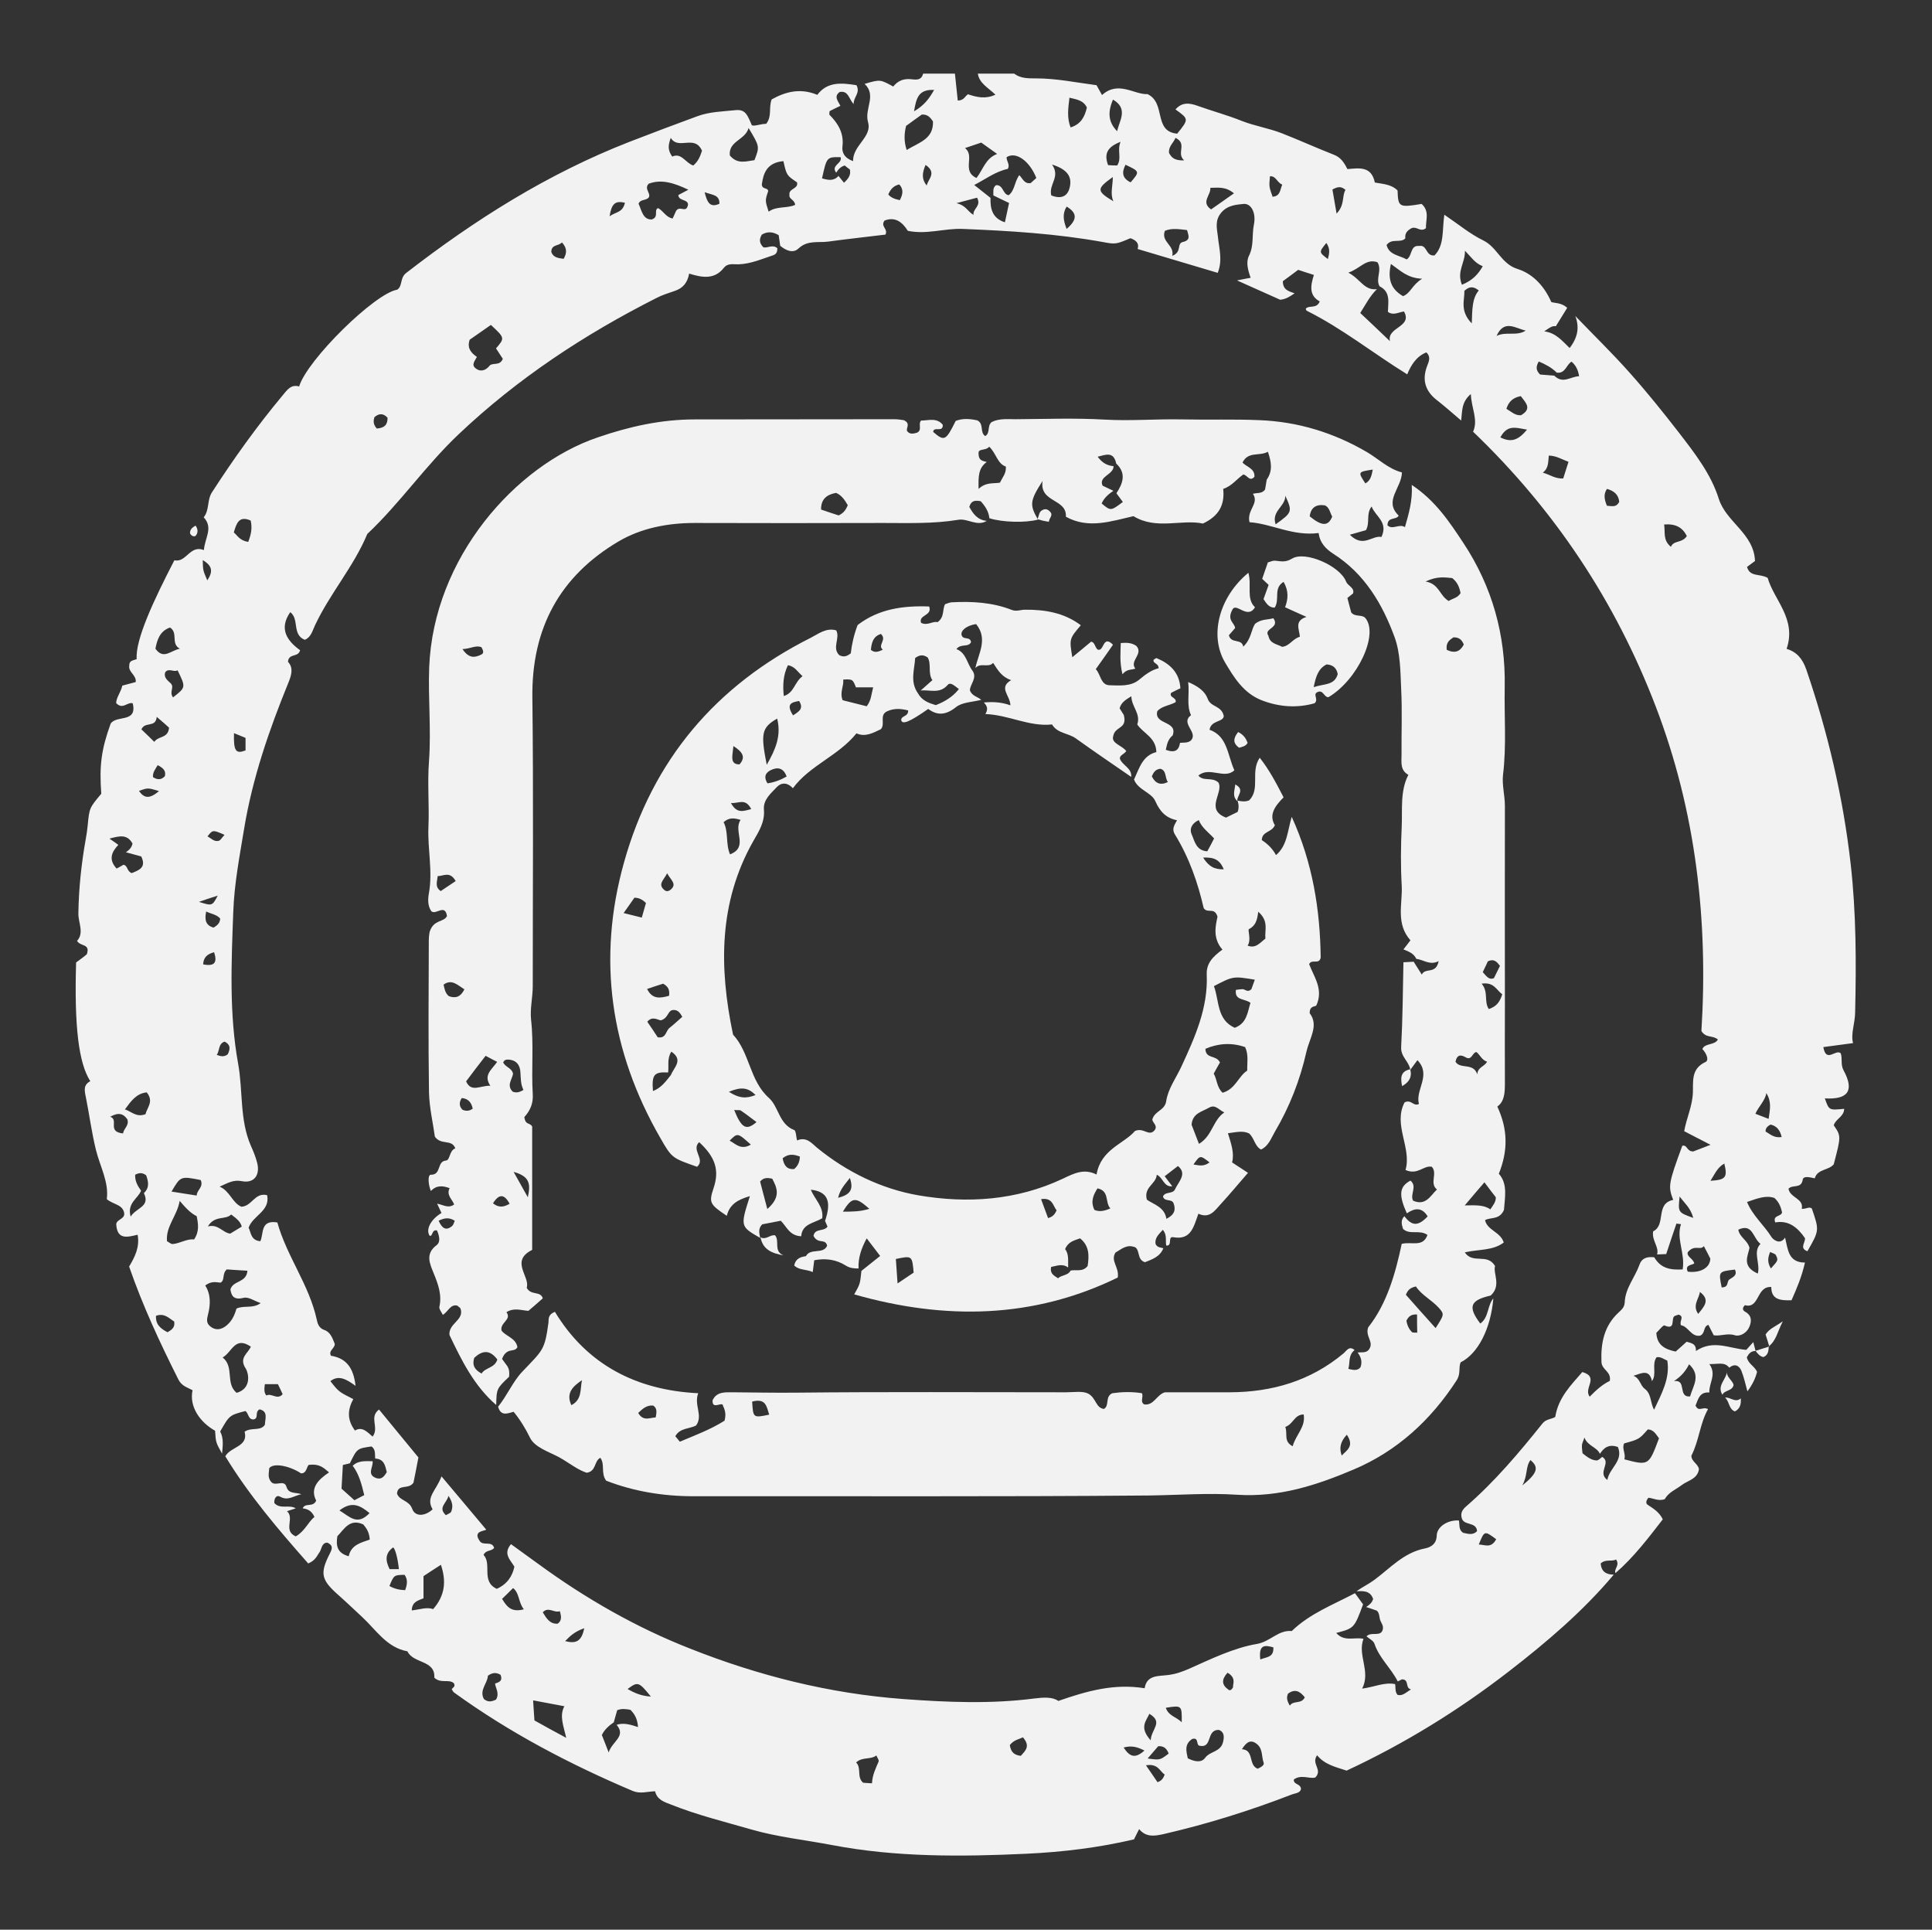
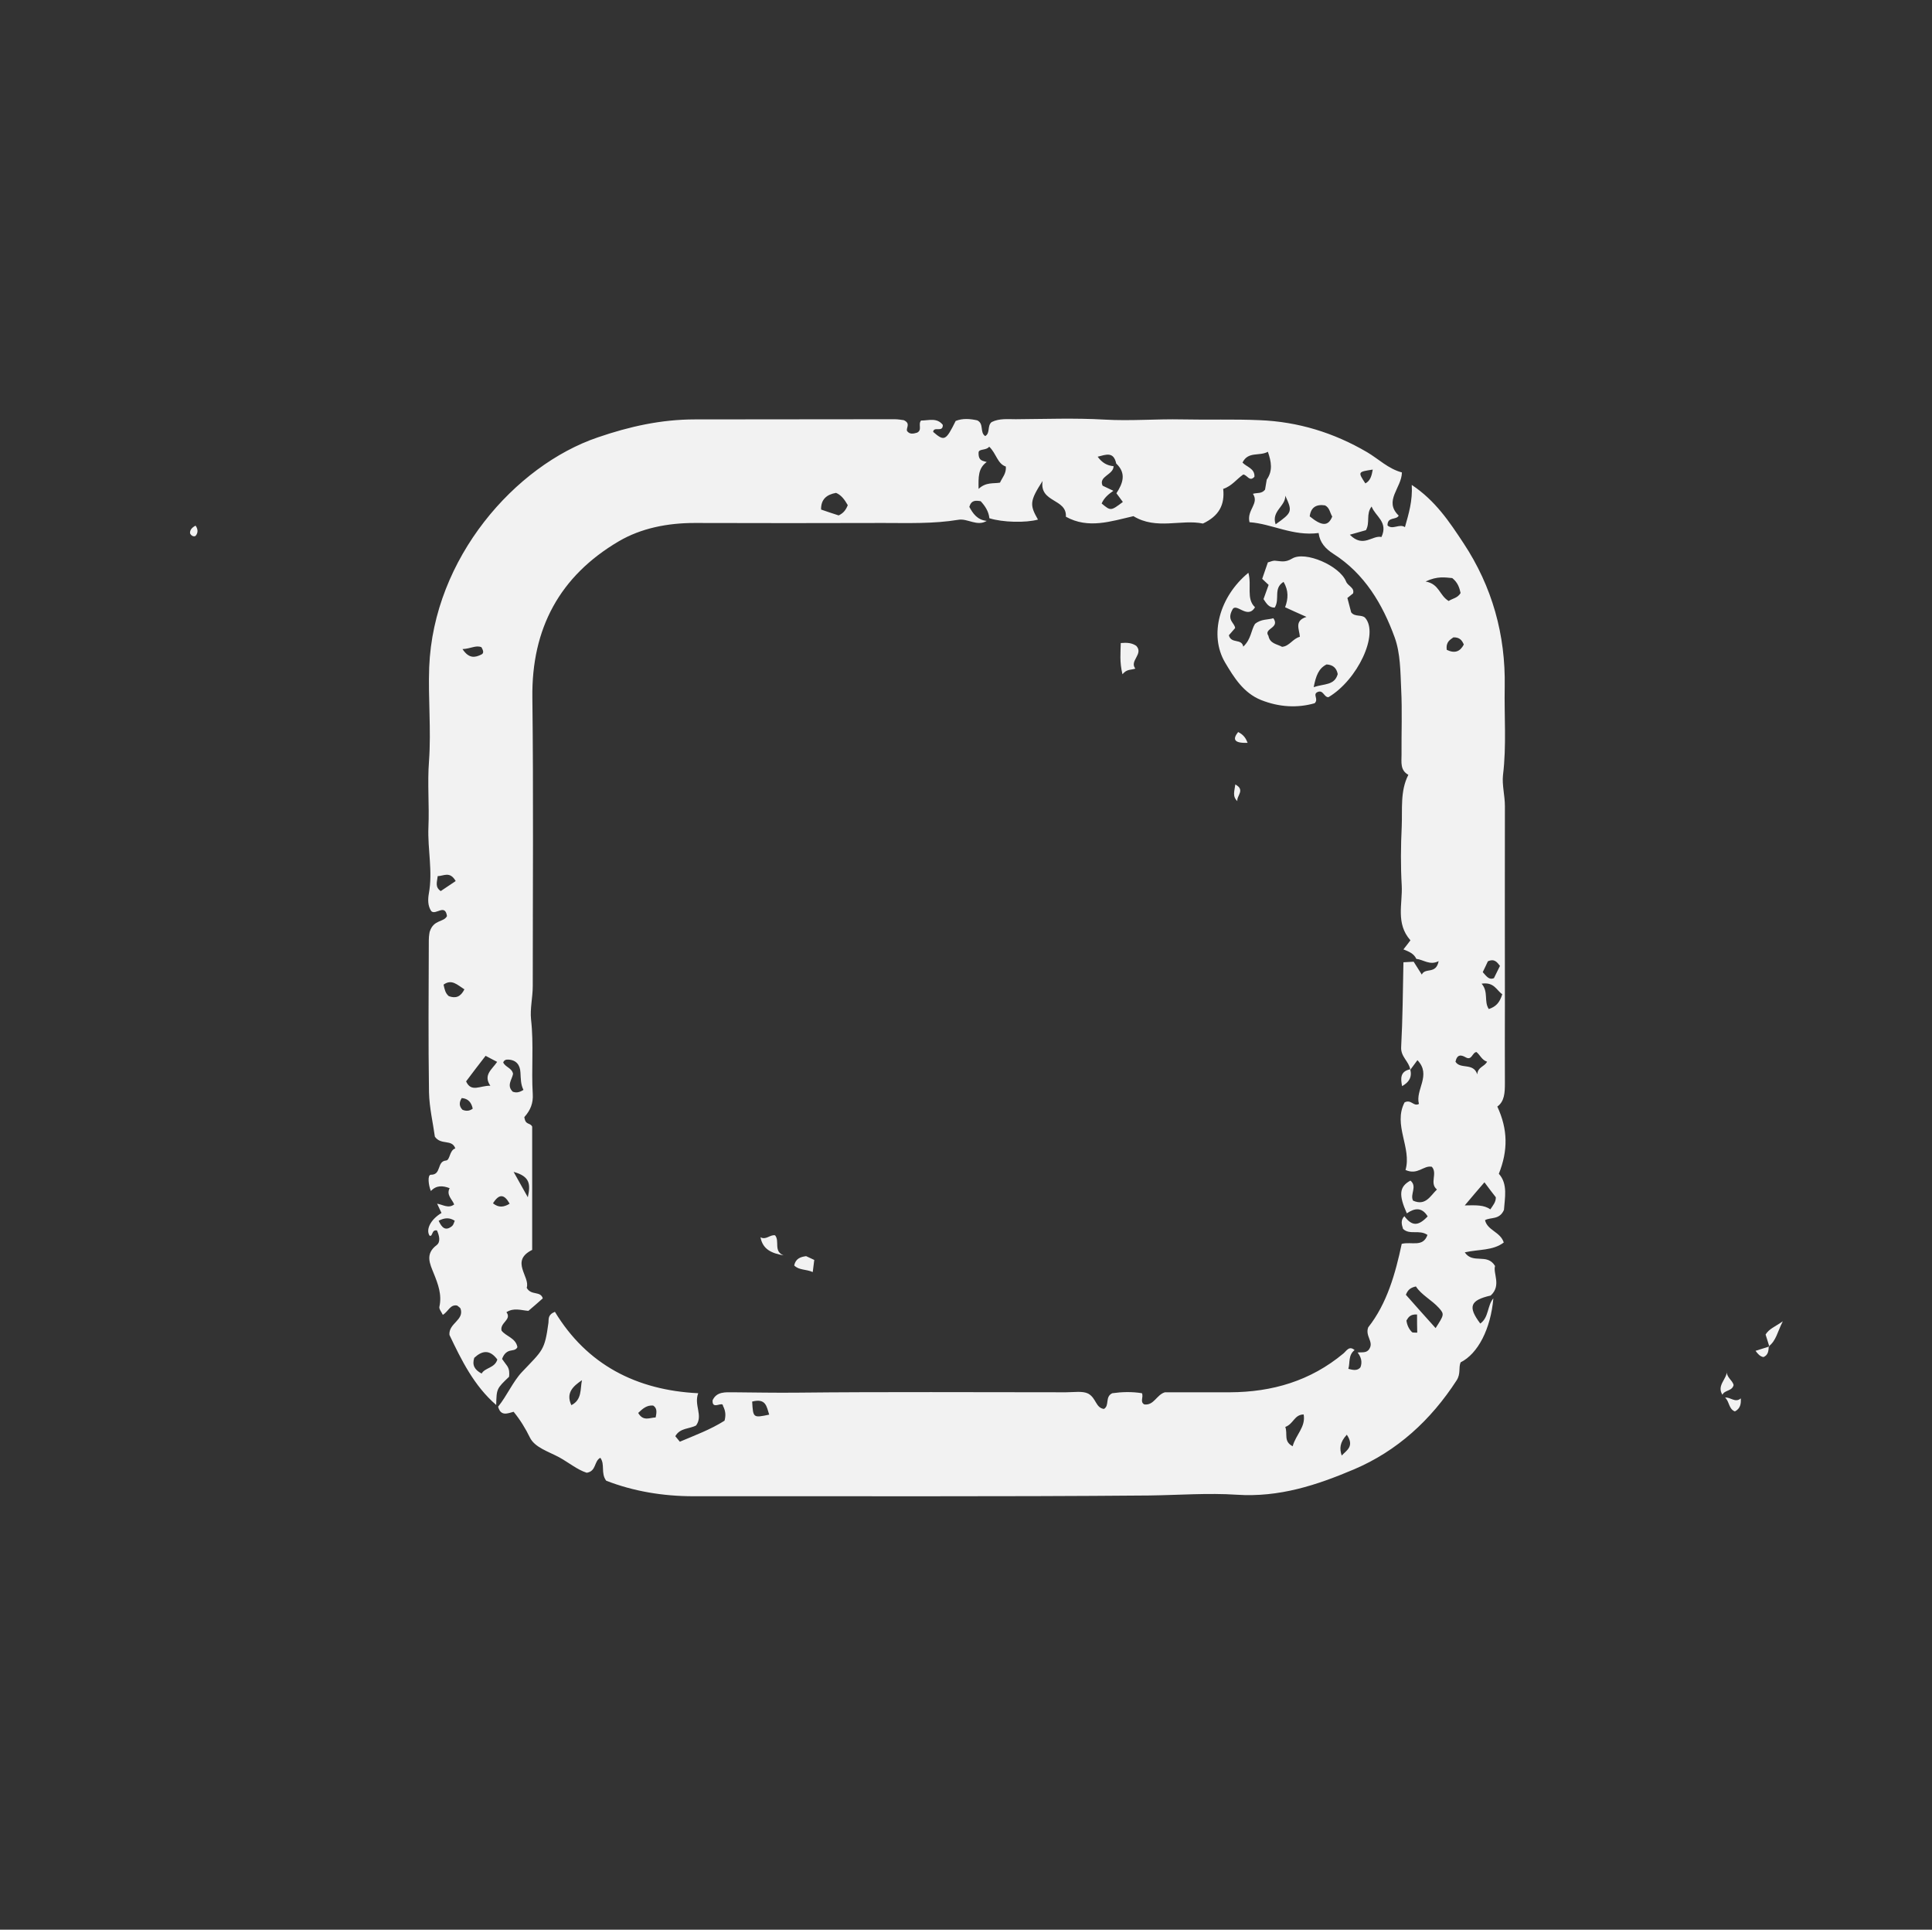
<svg xmlns="http://www.w3.org/2000/svg" version="1.1" id="OBJECTS" x="0px" y="0px" viewBox="0 0 102.05 101.91" style="enable-background:new 0 0 102.05 101.91;" xml:space="preserve">
  <rect x="0" y="0" width="102.05" height="101.91" fill="#333333" stroke="none" />
  <style type="text/css">
	.st0{fill:#F2F2F2;}
</style>
  <g>
-     <path class="st0" d="M85.24,83.16c-1.63,1.94-3.55,3.57-5.54,5.11c-2.66,2.06-5.52,3.82-8.57,5.24c-0.57-0.19-1.15-0.31-1.56-0.81   c-0.33,0.46,0.31,0.75-0.09,1.17c-0.29,0.1-0.75-0.18-1.14,0.11c-0.02,0.28,0.33,0.2,0.38,0.48c-0.03,0.25-0.32,0.24-0.51,0.32   c-2.2,0.85-4.44,1.55-6.74,2.08c-0.49,0.11-0.93,0.18-1.3-0.26c-0.09,0.18-0.18,0.35-0.27,0.54c-1.86,0.44-3.77,0.67-5.68,0.76   c-3.43,0.16-6.88,0.19-10.28-0.46c-1.42-0.27-2.86-0.42-4.25-0.82c-1.42-0.41-2.85-0.76-4.23-1.31c-0.39-0.15-0.75-0.26-0.86-0.71   c-0.44,0.02-0.79,0.15-1.19-0.02c-3.32-1.41-6.49-3.07-9.42-5.19c-0.06-0.04-0.09-0.12-0.13-0.18c0.06-0.09,0.22-0.14,0.11-0.32   c-0.27-0.23-0.69,0.04-1.03-0.29c0.06-0.94-1.11-0.73-1.42-1.39c-1.1-0.2-1.66-1.14-2.4-1.82c-0.43-0.4-0.86-0.81-1.3-1.2   c-0.86-0.77-0.93-1.11-0.39-2.16c0.14-0.28,0.15-0.42-0.14-0.56c-0.31,0.01-0.29,0.33-0.41,0.5c-0.14,0.19-0.2,0.43-0.6,0.6   c-1.56-1.77-3.12-3.59-4.38-5.66c0.29-0.52,1.23-0.5,1.02-1.3c0.38-0.25,0.82-0.01,1.07-0.36c0.01-0.32,0.19-0.71-0.28-0.82   c-0.27,0.15-0.03,0.44-0.29,0.53c-0.32,0.04-0.28-0.33-0.46-0.44c-0.84,0.22-0.84,0.22-1.33,1.08c0.2,0.38,0.13,0.78,0.1,1.17   c-0.33-0.59-0.33-0.59-0.37-1.21c-0.77-0.43-1.38-1.25-1.19-2.14c-0.27-0.15-0.57-0.21-0.75-0.57c-0.97-1.93-1.88-3.88-2.6-5.96   c0.29-0.49,0.57-1.01,0.45-1.68c-0.5,0.11-1.08,0.31-1.13-0.55c0.01-0.28,0.51-0.27,0.41-0.64c-0.11-0.42-0.56-0.4-0.91-0.69   c0.12-0.89-0.35-1.71-0.57-2.59c-0.23-0.93-0.35-1.88-0.54-2.82c-0.07-0.33-0.13-0.63,0.24-0.82c-0.62-0.96-0.85-2.92-0.75-6.27   c0.18-0.14,0.38-0.27,0.55-0.42c0.05-0.04,0.04-0.15,0.06-0.21c0-0.35-0.39-0.23-0.56-0.51c0.39-0.43,0.06-0.95,0.07-1.46   c0.02-1.32,0.16-2.63,0.39-3.92c0.04-0.23,0.08-0.47,0.1-0.7c0.09-0.94,0.09-0.94,0.72-1.69c-0.11-1.48,0-2.33,0.49-3.69   c0.28-0.49,1.43-0.02,1.17-1.09c-0.31-0.07-0.51,0.35-0.87,0c-0.02-0.27,0.25-0.59,0.32-0.93c0.27-0.07,0.5-0.13,0.71-0.19   c0.04-0.38-0.41-0.52-0.34-0.88c-0.01-0.27,0.23-0.26,0.39-0.33c-0.08-1.03,0.91-3.13,1.99-5.22c0.64,0.14,0.81-0.83,1.56-0.54   c0.05-0.65,0.51-1.17-0.01-1.73c0.31-0.38,0.17-0.9,0.43-1.31c1.15-1.78,2.38-3.5,3.74-5.13c0.22-0.26,0.43-0.6,0.87-0.47   c0.43-1.41,4-4.92,5.18-5.11c0.3-0.2,0.13-0.61,0.47-0.88c3.64-2.82,7.49-5.25,11.8-6.93c1.19-0.46,2.38-0.91,3.58-1.35   c0.65-0.24,1.32-0.25,2-0.32c0.54-0.06,0.64,0.23,0.88,0.79c0.12,0.08,0.46-0.07,0.76-0.07c0.32-0.4,0.12-0.84,0.29-1.29   c0.72-0.4,1.51-0.62,2.41-0.24c0.54-0.72,1.31-0.63,2.07-0.51c0.22,0.42-0.17,0.63-0.15,1c-0.26-0.29-0.28-0.73-0.74-0.64   c-0.33,0.24-0.07,0.49,0.04,0.73c-0.23,0.11-0.4,0.19-0.57,0.28c0,0.07-0.03,0.17,0,0.2c0.46,0.46,0.76,0.97,0.68,1.66   c-0.04,0.31,0.09,0.61,0.56,0.78c-0.02-0.84,1.02-1.27,0.79-2.06c-0.2-0.72,0.47-1.4-0.18-2.02c0.82-0.24,0.82-0.24,1.51,0.14   c0.23-0.28,0.51-0.42,0.9-0.39c0.25,0.02,0.58,0.11,0.68-0.29c0.56,0,1.12,0,1.68,0c0.05,0.46,0.1,0.92,0.15,1.42   c0.34,0,0.39-0.25,0.54-0.33c0.46,0.15,0.91,0.27,1.45,0.02c-0.4-0.38-0.85-0.6-0.93-1.11c0.64,0,1.28,0,1.92,0   c0.34,0.26,0.76,0.25,1.15,0.25c1.08,0,2.13,0.22,3.2,0.36c0.1,0.19,0.2,0.35,0.29,0.52c0.86-0.78,1.71-0.01,2.4-0.05   c1,0.47,0.29,1.97,1.57,2.09c0.62-0.77,0.62-0.77-0.09-1.28c0.34-0.39,0.73-0.35,1.17-0.19c0.78,0.28,1.57,0.49,2.34,0.8   c0.66,0.26,1.42,0.38,2.11,0.65c0.92,0.36,1.82,0.77,2.74,1.13c0.37,0.14,0.55,0.42,0.72,0.76c0.62-0.05,1.27-0.17,1.45,0.71   c0.41,0.08,0.86,0.08,1.2,0.42c0.03,0.88,0.07,0.91,1.27,0.71c0.44,0.39,0.21,0.87,0.23,1.28c-0.3,0.24-0.49-0.13-0.78,0.01   c-0.15,0.09-0.35,0.22-0.31,0.53c-0.26,0.27-0.71-0.03-0.99,0.35c0.13,0.53,0.67,0.54,1.06,0.76c0.31-0.17,0.17-0.76,0.66-0.71   c0.44-0.08,0.33,0.55,0.81,0.5c0.53-0.53,0.4-1.32,0.52-2.15c0.74,0.5,1.36,1.02,2.06,1.36c0.74,0.36,0.94,1.24,1.82,1.51   c0.67,0.21,1.34,0.76,1.77,1.74c0.11,0.06,0.55,0.02,0.84,0.31c-0.2,0.33-0.4,0.65-0.6,0.97c-0.17-0.02-0.24,0.01-0.61,0.27   c0.62,0.08,0.95,0.51,1.34,0.88c0.44-0.57,0.52-1.1,0.3-1.69c0.97,1.01,1.97,1.98,2.9,3.03c0.9,1.01,1.75,2.07,2.58,3.14   c0.83,1.08,1.68,2.16,2.1,3.49c0.39,1.23,1.86,1.83,1.91,3.28c-0.14,0.1-0.29,0.21-0.42,0.31c0.15,0.55,0.67,0.34,1.09,0.58   c0.33,1.17,1.54,2.16,1,3.75c0.54,0.16,0.84,0.52,1.04,1.09c1.14,3.33,1.94,6.73,2.34,10.23c0.3,2.63,0.3,5.25,0.24,7.89   c-0.01,0.58-0.24,1.13-0.11,1.61c-0.53,0.07-1.04,0.14-1.57,0.21c0.15,0.87,0.66,0.08,0.92,0.33c0.1,0.29-0.02,0.59,0.15,0.9   c0.58,1.07,0.24,1.55-0.99,1.48c0.22,0.63,0.22,0.63,1.02,0.55c0,0.41-0.45,0.53-0.55,0.87c0.39,0.57,0.39,0.57,0,2.06   c-0.27,0.33-0.85,0.24-1,0.73l-0.01,0.01c-0.23-0.05-0.6-0.15-0.63,0.08c-0.08,0.49-0.53,0.23-0.75,0.47   c0.08,0.49,0.82,0.51,0.7,1.06c0.24,0.02,0.38-0.13,0.53-0.02c0.4,1.16,0.4,1.16-0.23,2.26c-0.44-0.15-0.1-0.46-0.13-0.69   c-0.38-0.55-0.85-0.96-1.57-0.83c-0.15-0.4,0.31-0.29,0.36-0.53c-0.06-0.25-0.13-0.51-0.4-0.76c-0.44-0.16-0.9,0.02-1.45,0.21   c0.3,0.73,0.9,1.22,1.29,1.85c0.07,0.11,0.44,0.46,0.72,0.03c0.15,0.63,0.17,1.32,1.05,1.32c-0.18,0.79-0.45,1.4-0.71,1.99   c-0.59,0.02-1.07-0.03-1.07-0.7c-0.8-0.05-0.61,1.17-1.39,0.96c-0.19,0.17-0.08,0.3,0,0.34c0.37,0.2,0.36,0.51,0.23,0.81   c-0.13,0.32-0.5,0.52-0.76,0.44c-0.4-0.13-0.76,0.06-1.12,0c-0.1-0.2-0.19-0.38-0.28-0.55c-0.29,0.08-0.15,0.45-0.44,0.57   c-0.47,0.08-0.63-0.5-1.01-0.55c-0.1-0.23,0.2-0.45-0.12-0.56c-0.07,0.02-0.14,0.04-0.21,0.07c-0.22,0.11,0.08,0.78-0.54,0.5   c-0.07-0.03-0.28,0.25-0.43,0.39c0.03,0.65,0.45,0.87,1.02,0.99c0.19-0.17,0.39-0.34,0.58-0.52c0.23,0.08,0.51,0.08,0.49,0.49   c0.92-0.62,1.76-0.13,2.66-0.06c0.11-0.12,0.24-0.26,0.37-0.41c0.04,0.15,0.08,0.3,0.12,0.46l-0.01,0.01   c-0.23,0-0.35,0.14-0.45,0.33c0.06,0.34,0.41,0.47,0.54,0.77c-0.09,0.37-0.27,0.71-0.51,1.03c-0.1-0.36-0.18-0.74-0.32-1.09   c-0.12-0.28-0.35-0.39-0.64-0.16c-0.25-0.32-0.57-0.18-1.05-0.19c0.4,0.56-0.03,1,0,1.5c-0.53-0.04-0.59,0.37-0.73,0.69   c0.17,0.37,0.38,0.03,0.66,0.19c-0.43,0.76-0.47,1.66-0.88,2.46c0,0.31,0.35,0.42,0.4,0.71c-0.08,0.53-0.58,0.59-0.91,0.84   c-0.31,0.24-0.7,0.38-0.89,0.74c-0.32,0.13-0.62-0.05-0.87-0.07c-0.13,0.16-0.15,0.29-0.04,0.37c0.3,0.2,0.61,0.38,0.8,0.77   c-0.76,0.98-1.53,2-2.5,2.84c-0.09-0.23,0.25-0.41,0.03-0.72c-0.23,0.13-0.54-0.04-0.81,0.21C84.58,82.98,84.82,83.16,85.24,83.16z    M7.6,63.01c0.32-0.3,0.23-0.63,0.12-0.94c-0.21-0.16-0.39-0.13-0.58-0.03c-0.02,0.33,0.13,0.59,0.31,0.84   C7.3,63.3,6.7,63.52,6.9,64.25C7.21,63.77,7.95,63.73,7.6,63.01z M82.23,19.68c-0.27-0.27-0.6-0.44-0.95-0.59   c-0.14,0.24-0.18,0.45,0.07,0.69c0.22,0.02,0.48,0.04,0.75,0.06c0.46,0.46,0.86,0.04,1.31,0.03c-0.06-0.37-0.19-0.59-0.4-0.77   C82.73,19.26,82.69,19.74,82.23,19.68z M32.57,91.09c0.37-0.12,0.74-0.01,1.13,0.12c-0.03-0.45-0.19-0.7-0.4-0.91   c-0.25-0.05-0.48-0.07-0.7,0.02c-0.06,0.21-0.12,0.43-0.18,0.64c-0.26,0.18-0.49,0.38-0.63,0.67c0.1,0.26,0.21,0.52,0.36,0.92   C32.34,91.95,33.09,91.71,32.57,91.09z M44.17,9.12c-0.31-0.39,0.35-0.49,0.23-0.82c-0.73-0.01-0.73-0.01-0.98,1.12   c0.31,0.09,0.62,0.16,0.87-0.13c0.09,0.12,0.19,0.23,0.29,0.36c0.22-0.2,0.38-0.4,0.31-0.7c-0.1-0.07-0.19-0.14-0.27-0.21   C44.41,8.8,44.28,8.94,44.17,9.12z M19.68,77.17c0.05,0.3-0.33,0.7,0.19,0.89c0.29,0.1,0.43-0.1,0.56-0.31   c-0.08-0.34-0.14-0.7-0.61-0.72c-0.03-0.22,0.04-0.48-0.2-0.64c-0.76,0.11-0.76,0.11-1.14,0.89c-0.11,0.03-0.23,0.06-0.37,0.09   c-0.02,0.42-0.05,0.83-0.07,1.25c0.23,0.21,0.46,0.41,0.68,0.61c0.19-0.1,0.36-0.19,0.52-0.27c-0.14-0.57-0.27-1.1-0.61-1.55   C18.93,77.12,19.31,77.17,19.68,77.17z M84.63,76.94c0.51,0.31-0.28,0.81,0.27,1.22c0.12-0.65,0.86-1,0.56-1.74   c-0.47-0.17-0.74,0.03-0.95,0.36c-0.17-0.37-0.65-0.41-0.82-0.86c-0.06,0.19-0.12,0.29-0.13,0.4c-0.01,0.15,0.02,0.31,0.03,0.43   c0.25,0.2,0.47,0.37,0.75,0.38C84.44,77.12,84.54,77.01,84.63,76.94z M6.65,45.01c0.16-0.11,0.3-0.23,0.35-0.46   c-0.28-0.5-0.67-0.41-1.22-0.26c0.24,0.16,0.35,0.24,0.47,0.33C5.89,45,5.72,45.4,6.16,45.87c0.12-0.06,0.24-0.13,0.36-0.2   c0.24,0.04,0.17,0.35,0.44,0.44c0.37-0.15,0.79-0.29,0.5-0.88C7.18,45.16,6.92,45.08,6.65,45.01z M86.87,73.34   c0.37,0.27,0.29,0.74,0.5,1.11c0.39-0.84,0.85-1.64,0.7-2.59c-0.2-0.09-0.36-0.22-0.57-0.18c-0.27,0.39,0.03,0.88-0.24,1.26   c-0.14-0.65-0.55-0.42-0.98-0.28C86.63,72.79,86.63,73.16,86.87,73.34z M72,84.73c-0.47,1.26-0.47,1.26-1.42,1.51   c0.43,0.49,0.98,0.2,1.44,0.31c-0.33,0.87,0.4,1.71-0.07,2.63c0.66-0.09,1.18-0.35,1.74-0.24c0.04,0.19-0.02,0.4,0.13,0.57   c0.26,0.07,0.42-0.11,0.71-0.29c-0.33-0.07-0.07-0.53-0.48-0.53c-0.08,0.04-0.15,0.08-0.22,0.11c-0.35-0.7-0.97-1.22-1.23-1.99   c-0.05-0.16-0.27-0.26-0.42-0.39c0.23-0.25,0.64,0,0.82-0.26c0.13-0.25-0.02-0.4-0.09-0.58c-0.07-0.18-0.03-0.39-0.19-0.52   c-0.19-0.07-0.38-0.13-0.56-0.19c0.17-0.11,0.32-0.23,0.37-0.43c-0.16-0.44-0.52-0.42-0.88-0.4c0.3-0.22,0.63-0.37,0.94-0.6   c0.83-0.61,1.55-1.44,2.66-1.66c0.14-0.03,0.63-0.12,0.64-0.69c0.01-0.45,0.57-0.83,1.17-0.79c0.05,0.22-0.03,0.48,0.22,0.65   c0.25,0.05,0.52,0.15,0.74-0.09c-0.04-0.51-0.71-0.27-0.81-0.69c-0.08-0.27,0.05-0.46,0.24-0.62c1.51-1.31,2.79-2.83,4.03-4.38   c0.2-0.24,0.47-0.21,0.67-0.34c0.16-1.03,0.86-1.71,1.43-2.37c0.92,0.27,0.04,0.86,0.39,1.3c0.35-0.36,0.71-0.67,1.06-0.83   c0.09-0.51-0.42-0.57-0.44-1c-0.04-1,0.14-1.9,0.89-2.6c0.18-0.17,0.33-0.29,0.34-0.56c0.03-0.74,0.54-1.31,0.78-1.98   c0.13-0.37,0.43-0.43,0.78-0.39c0.34,0.59,0.86,0.68,1.5,0.64c0.14-0.87-0.35-1.59-0.09-2.39c-0.08-0.01-0.16-0.02-0.24-0.03   c-0.18,0.53-0.36,1.06-0.54,1.61c-0.17,0.01-0.32,0.01-0.48,0.02c0.11-0.41-0.29-0.73-0.21-1.22c0.7-0.34,0.1-1.47,1.06-1.66   c-0.28-0.72-0.25-0.87,0.48-2.86c0.27-0.07,0.23,0.31,0.58,0.3c0.21-0.08,0.53-0.2,0.91-0.35c-0.5-0.26-0.94-0.49-1.39-0.72   c0.12-0.69,0.44-1.33,0.46-2.06c0.02-0.57-0.1-1.24,0.66-1.59c0.22-0.1,0.04-0.48-0.16-0.69c0.15-0.33,0.64-0.18,0.82-0.5   c-0.27-0.24-0.63-0.06-0.87-0.45c0.36-5.8-0.28-11.57-2.41-17.13c-2.12-5.54-5.32-10.37-9.65-14.52c0.28-0.64-0.09-1.23-0.12-1.99   c-0.51,0.43-0.45,0.92-0.51,1.4c-0.46-0.39-0.85-0.74-1.26-1.06c-0.62-0.47-0.82-1.06-0.55-1.79c0.1-0.27,0.23-0.5-0.03-0.75   c-0.54,0.22-0.81,0.68-1.01,1.16c-1.81-1.12-3.44-2.43-5.31-3.36c-0.03-0.01-0.03-0.07-0.05-0.11c0.19-0.2,0.57,0.03,0.74-0.38   c-0.59-0.32-0.48-0.86-0.31-1.4c-0.31-0.1-0.57-0.18-0.83-0.27c-0.28,0.21-0.56,0.42-0.81,0.6c0,0.47,0.32,0.53,0.62,0.64   c-0.23,0.16-0.45,0.31-0.76,0.34c-0.7-0.31-1.43-0.64-2.28-1.02c0.33-0.07,0.5-0.1,0.72-0.14c-0.14-0.39-0.26-0.82-0.09-1.16   c0.27-0.53,0.15-1.1,0.26-1.64c0.13-0.62-0.14-1.14-0.55-1.1c-0.39,0.04-0.86,0.07-1.19,0.48c-0.33,0.41-0.21,0.82-0.16,1.25   c0.06,0.62,0.26,1.24-0.01,1.91c-1.42-0.42-2.79-0.83-4.23-1.26c0.1-0.31-0.1-0.47-0.38-0.57c-0.76,0.32-0.77,0.33-1.47,0.2   c-2.44-0.44-4.91-0.59-7.39-0.69c-0.96-0.04-1.9,0.31-2.9,0.1c-0.29-0.47-0.68-0.76-1.23-0.54c-0.23,0.32,0.2,0.42,0.05,0.74   c-0.98,0.12-2.01,0.23-3.03,0.37c-0.52,0.07-1.08-0.09-1.56,0.36c-0.29,0.28-0.67,0.11-0.97-0.14c-0.03-0.19-0.05-0.38-0.08-0.56   c-0.32-0.19-0.6-0.2-0.89-0.03c-0.14,0.23-0.15,0.44,0.08,0.67c0.21,0.06,0.5-0.17,0.74,0.05c0,0.17-0.04,0.31-0.22,0.37   c-0.61,0.2-1.19,0.46-1.84,0.48c-0.27,0.01-0.56-0.08-0.77,0.19c-0.5,0.63-1.15,0.51-1.83,0.3c-0.09,0.5-0.34,0.77-0.75,0.91   c-0.34,0.12-0.68,0.22-1,0.39c-3.79,1.92-7.3,4.23-10.41,7.17c-1.75,1.65-3.1,3.64-4.84,5.28c-0.72,1.73-1.98,3.15-2.77,4.84   c-0.13,0.28-0.2,0.61-0.53,0.75c-0.69-0.27-0.28-1.1-0.77-1.46c-0.61,0.88-0.17,1.51,0.52,2.01c-0.1,0.4-0.6,0.14-0.64,0.61   c0.29,0.31,0.2,0.67,0.02,1.11c-1.02,2.5-1.9,5.05-2.34,7.73c-0.24,1.46-0.52,2.91-0.57,4.39c-0.1,2.68-0.22,5.37,0.26,8.01   c0.26,1.44,0.07,2.94,0.67,4.32c0.13,0.29,0.25,0.58,0.33,0.89c0.17,0.65-0.15,1.11-0.81,0.98c-0.45-0.09-0.74,0.1-1.17,0.29   c0.54,0.22,0.67,0.86,1.15,1.06c0.57-0.03,0.7-0.77,1.36-0.61c0.17,0.85-0.76,1.07-0.98,1.72c0.13,0.24,0.11,0.67,0.62,0.71   c0.19-0.39-0.02-1.14,0.9-0.99c0.49,1.78,1.68,3.29,2.08,5.13c0.04,0.2,0.11,0.45,0.4,0.55c0.33,0.11,0.43,0.44,0.55,0.73   c0.02,0.24-0.35,0.35-0.2,0.63c0.8,0.13,1.19,0.62,1.3,1.59c-0.48-0.35-0.89-0.59-1.33-0.25c0.44,0.56,0.44,0.56,1.21,0.95   c-0.29,0.53-0.35,1.08,0.09,1.66c0.39-0.24,0.67,0.1,0.93,0.32c0.37-0.48-0.21-1.02,0.34-1.43c0.7,0.86,1.41,1.71,2.08,2.53   c-0.1,0.54-0.19,0.99-0.26,1.33c-0.25,0.39-0.83,0.04-0.87,0.58c0.14,0.39,0.63,0.34,0.8,0.8c0.16,0.45,0.7,0.39,1.08,0.03   c-0.38-0.64,0.19-0.98,0.47-1.74c0.87,1.04,1.61,1.91,2.36,2.81c-0.07,0.09-0.74,0.05-0.33,0.62c0.18,0.25,0.64-0.04,0.75,0.35   c-0.15,0.19-0.43,0.09-0.56,0.37c0.46,0.47-0.15,1.4,0.7,1.79c0.55-0.25,0.82-0.66,0.93-1.17c-0.22-0.37-0.61-0.68-0.18-1.19   c0.49,0.35,0.97,0.7,1.45,1.05c2.49,1.82,5.16,3.35,8.02,4.47c3.61,1.43,7.35,2.37,11.25,2.66c2.31,0.17,4.62,0.27,6.93-0.03   c0.48-0.06,0.95-0.09,1.26,0.13c1.53-0.53,2.95-0.93,4.56-0.67c0.11-0.72,0.75-0.63,1.25-0.7c0.4-0.05,0.73-0.17,1.1-0.33   c1.17-0.52,2.35-1.1,3.58-1.31c0.71-0.12,1.13-0.75,1.84-0.68c0.96-0.93,2.19-1.39,3.34-2C71.7,84.32,71.85,84.52,72,84.73z    M25.19,18.85c-0.1,0.2-0.31,0.41-0.07,0.6c0.23,0.19,0.5,0.14,0.71-0.1c0.16-0.25,0.56,0.02,0.73-0.4   c-0.1-0.15-0.22-0.34-0.36-0.55c0.47-0.55,0.47-0.55-0.27-1.24c-0.38,0.26-0.75,0.53-1.12,0.78   C24.66,18.37,24.87,18.63,25.19,18.85z M52.32,10.45c-0.02,0.58,0.1,1.08,0.76,1.29c0.07-0.34,0.15-0.68,0.22-1.02   c-0.28-0.13-0.56-0.27-0.83-0.4c0.01-0.19-0.05-0.4,0.14-0.54c0.39-0.03,0.35,0.49,0.67,0.53c0.33-0.26,0.3-0.71,0.56-1.06   c0.19,0.19,0.26,0.47,0.6,0.42c0.08-0.07,0.2-0.18,0.3-0.27c-0.35-0.89-1.07-1.42-1.57-1.1c-0.02,0.19,0.2,0.4,0.06,0.62   c-0.65,0.14-1.17,0.54-1.77,0.85C51.78,10.02,52.05,10.24,52.32,10.45z M72.87,15.12c-0.23-0.4,0.15-0.84-0.11-1.27   c-0.61-0.21-0.9,0.33-1.54,0.55c0.64,0.33,0.84,0.96,1.51,0.87c-0.37,0.36-0.6,0.82-0.88,1.26c0.53,0.5,1.05,0.99,1.57,1.49   c-0.18-0.75,1.21-0.74,0.74-1.57c-0.3,0.04-0.56,0.23-0.85,0.02C73.32,15.97,73.47,15.42,72.87,15.12z M15.62,79.66   c-0.11,0.04-0.22,0.07-0.46,0.15c0.42,0.37-0.23,1.02,0.46,1.33c0.48-0.27,0.65-0.75,0.99-1.03c-0.16-0.34-0.38-0.42-0.62-0.45   c0.12-0.32,0.55-0.03,0.71-0.41c-0.34-0.66,0.11-1.11,0.68-1.49c-0.29-0.25-0.51-0.46-1.04-0.4c-0.14-0.01-0.11,0.47-0.44,0.45   c-0.61-0.4-1.46-0.57-1.68-0.27c0,0.2-0.11,0.47,0.1,0.72c0.22,0.27,0.69-0.15,0.81,0.26c0.12,0.39,0.46,0.28,0.79,0.39   c-0.43,0.1-0.71,0.36-1.11,0.14c-0.22-0.13-0.34,0.1-0.32,0.33C14.81,79.73,15.28,79.44,15.62,79.66z M10.84,67.89   c0.31,0.48,0.27,1.03,0.16,1.48c-0.08,0.32-0.12,0.5,0.12,0.69c0.24,0.19,0.51,0.18,0.77,0c0.34-0.24,0.5-0.59,0.6-0.95   c0.41-0.19,0.85,0.02,1.28-0.29c-0.33-0.11-0.64-0.34-0.89-0.28c-0.49,0.12-0.65-0.05-0.71-0.44c0.14-0.49,0.85-0.34,0.9-0.99   c-0.39-0.02-0.78-0.05-1.09-0.07c-0.27,0.24-0.08,0.56-0.33,0.7C11.41,67.72,11.17,67.64,10.84,67.89z M36.36,10.02   c-0.76-0.36-1.42-0.57-2.09-0.32c-0.29,0.28,0.18,0.54-0.03,0.76c-0.18,0.14-0.43,0.07-0.51,0.3c0.17,0.37,0.23,0.85,0.7,0.83   c0.4-0.14,0.08-0.49,0.33-0.6c0.28,0.15,0.42,0.49,0.77,0.55c0.08-0.17,0.16-0.35,0.18-0.4c0.21-0.32,0.53,0.16,0.63-0.32   c0.02-0.31-0.5-0.19-0.51-0.52C35.96,10.23,36.09,10.16,36.36,10.02z M41.38,8.51c-0.89,0.08-1.06,0.66-1.14,1.23   c0.02,0.28,0.29,0.15,0.34,0.34c-0.17,0.51-0.17,0.51,0.02,1.1c0.42-0.31,0.96-0.16,1.4-0.36c-0.02-0.28-0.35-0.3-0.3-0.54   c-0.05-0.33,0.49-0.3,0.4-0.65C41.55,9.26,41.55,9.26,41.38,8.51z M9.49,63.42c-0.13,0.79-0.74,1.34-0.67,2.13   c0.1,0.05,0.21,0.16,0.31,0.15c0.4-0.04,0.75-0.29,1.12-0.24c0.29-0.43,0.22-0.82,0.14-1.23C10.05,64.06,9.8,63.78,9.49,63.42z    M85.8,77.07c1.29,0.34,1.29,0.33,1.83-1.11c-0.16-0.21-0.28-0.46-0.59-0.47c-0.46,0.52-0.46,0.52-1.25,0.74   C85.65,76.5,85.89,76.76,85.8,77.07z M22.37,83.24c0,0.41,0,0.8,0,1.17c-0.3,0.12-0.61,0.19-0.62,0.64   c0.43-0.05,0.79-0.19,1.13-0.07c0.63-0.72,0.7-1.47,0.41-2.34C22.96,82.85,22.67,83.04,22.37,83.24z M12.5,73.56   c0.8-0.23,0.64-1.04,0.47-1.3c-0.36-0.56,0.13-0.78,0.28-1.14c-0.85-0.58-0.99,0.3-1.49,0.57C12.39,72.19,11.89,73.06,12.5,73.56z    M29.91,91.78c-0.15-0.65-0.37-1.16-0.1-1.67c-0.59-0.11-1.07-0.2-1.65-0.31c0.03,0.41,0.04,0.73,0.07,1.06   C28.76,91.16,29.26,91.43,29.91,91.78z M19.19,80.51c-0.72-0.33-1,0.24-1.37,0.62c-0.07,0.46-0.05,0.88,0.6,1.06   c0.12-0.6,0.65-0.72,1.11-0.88C19.51,80.93,19.36,80.71,19.19,80.51z M47.89,7.92c0.66-0.4,1.43-0.58,1.39-1.51   c-0.13-0.19-0.27-0.38-0.59-0.36c-0.26,0.19-0.55,0.39-0.83,0.6C47.76,7.06,47.74,7.45,47.89,7.92z M39.54,6.76   c-0.17,0.64-1.07,0.68-0.99,1.45c0.41,0.49,0.87,0.3,1.3,0.25C40.13,7.74,40.13,7.74,39.54,6.76z M62.74,92.86   c0.36,0.18,0.72,0.25,0.92-0.03c0.26-0.35,0.81-0.3,0.94-0.82c0.11-0.41-0.02-0.58-0.22-0.65c-0.7-0.01-0.3,1.01-1.05,0.83   c-0.15-0.09-0.01-0.45-0.36-0.35C62.55,92.12,62.66,92.49,62.74,92.86z M51.58,9.4c0.36-0.47,0.48-1.04,1.09-1.27   c-0.34-0.24-0.6-0.43-0.84-0.6c-0.28,0.1-0.54,0.18-0.86,0.29C51.52,8.23,50.77,9.03,51.58,9.4z M37.08,7.96   c-0.39-0.88-1.25-0.01-1.65-0.68c-0.14,0.39-0.17,0.65,0.08,0.99c0.48-0.23,0.71,0.35,1.11,0.47C36.88,8.52,36.98,8.27,37.08,7.96z    M75.12,14.72c-0.78-0.03-1.15-0.43-1.65-0.78c-0.2,0.86,0.05,1.36,0.64,1.7C74.52,15.48,74.57,15.06,75.12,14.72z M55.53,10.32   c0.52,0.21,0.86,0.05,0.97-0.41c0.14-0.56-0.1-0.96-0.93-1.22C56.03,9.36,55.38,9.72,55.53,10.32z M89.15,66.13   c-0.08,0.24,0.31,0.35,0.34,0.6c-0.18,0.1-0.5,0.08-0.34,0.43c0.66,0.08,1.18-0.2,1.19-0.69c-0.09-0.18-0.19-0.38-0.34-0.66   C89.8,66.06,89.52,65.7,89.15,66.13z M9.5,34.26c-0.5-0.27-0.07-0.83-0.52-1.12c-0.54,0.19-0.68,0.65-0.77,1.12   C8.64,34.86,9.02,34.35,9.5,34.26z M92.41,65.9c-0.08,0.43-0.43,0.98,0.44,1.36c0.14-0.56-0.28-1.13,0.14-1.57   c-0.41-0.31-0.4-1.1-1.17-0.75C91.88,65.34,92.3,65.49,92.41,65.9z M10.6,62.32c-1.06-0.21-1.06-0.21-1.54,0.61   c0.42,0.07,0.84,0.13,1.33,0.21C10.39,62.85,10.77,62.69,10.6,62.32z M46.06,94.18c0.02-0.45,0.2-0.79,0.35-1.15   c0.03-0.07-0.07-0.2-0.12-0.32c-0.32,0.24-0.74,0.06-1.07,0.37c0.3,0.29,0.02,0.77,0.37,1.07C45.7,94.16,45.82,94.17,46.06,94.18z    M77.22,15.04c0.55-0.23,0.85-0.54,1.1-0.98c-0.41-0.16-0.6-0.47-0.94-0.82C77.4,13.88,76.93,14.32,77.22,15.04z M56.49,5.16   c-0.07,0.57-0.14,1.06,0.06,1.57c0.57-0.18,0.75-0.59,0.86-1.05C57.24,5.32,56.93,5.26,56.49,5.16z M82.57,25.27   c0.09-0.28,0.18-0.57,0.28-0.88c-0.35-0.13-0.64-0.32-1.04-0.33c-0.04,0.33,0,0.67-0.32,0.9C81.85,25.06,82.14,25.29,82.57,25.27z    M7.69,58.84c0.06-0.33,0.46-0.66,0.06-1.15c-0.55,0.06-0.83,0.46-1.15,0.9C6.95,58.7,7.2,59.03,7.69,58.84z M26.2,89.76   c0.2-0.33-0.03-0.61-0.05-0.85c0.28-0.08,0.4-0.18,0.29-0.46c-0.19-0.11-0.4-0.15-0.67,0.05c-0.01,0.39-0.47,0.76-0.21,1.23   C25.77,89.9,25.95,89.88,26.2,89.76z M88.42,72.94c0.7-0.1,0.18,0.86,0.85,0.81c0.15-0.55,0.6-1.09-0.05-1.7   C89.03,72.42,88.81,72.68,88.42,72.94z M61.92,13.51c0.53-0.2,0.22-0.65,0.56-0.73c0.44-0.1,0.29-0.36,0.22-0.63   c-0.4-0.04-0.79-0.12-1.17,0.04C61.31,12.78,62.05,12.94,61.92,13.51z M12.21,64.14c-0.31,0.31-0.86,0.02-1.23,0.63   c0.56-0.14,0.77,0.33,1.18,0.38c0.22-0.13,0.42-0.25,0.61-0.37C12.7,64.52,12.52,64.37,12.21,64.14z M65.18,10.21   c-0.44-0.36-0.81-0.3-1.25-0.29c0.04,0.39-0.52,0.75,0.04,1.14C64.35,10.79,64.72,10.54,65.18,10.21z M8.28,37.86   c-0.06,0.6-0.62,0.22-0.81,0.66c0.22,0.21,0.45,0.43,0.68,0.66c0.22-0.33,0.73-0.17,0.78-0.75C8.83,38.33,8.65,38.18,8.28,37.86z    M9.14,36.83c0.68-0.53,0.68-0.53,0.24-1.43c-0.2,0.12-0.46-0.14-0.65,0.1c-0.1,0.28,0.13,0.44,0.29,0.59   C9.23,36.31,8.92,36.54,9.14,36.83z M89.1,28.31c-0.23-0.46-0.6-0.66-1.2-0.61c0.07,0.42-0.08,0.82,0.36,1.18   C88.4,28.52,88.85,28.7,89.1,28.31z M77.74,17.08c0.03-0.74,0.01-1.31,0.37-1.74c-0.29-0.23-0.5-0.22-0.76,0.02   C77.37,15.84,77.09,16.41,77.74,17.08z M65.6,92.38c0.66,0.04,0.32,0.83,0.83,1.03c0.16-0.07,0.36-0.18,0.32-0.31   c-0.12-0.32-0.04-0.71-0.33-0.97C66.08,91.84,65.85,91.98,65.6,92.38z M59.01,6.93c0.11-0.56,0.61-1.18-0.22-1.67   C58.5,5.93,58.54,6.46,59.01,6.93z M19.52,79.91c-0.48-0.39-0.92-0.66-1.59-0.14C18.49,80.11,18.87,80.59,19.52,79.91z    M13.11,28.62c0.16-0.4,0.22-0.75,0.13-1.13c-0.62-0.27-0.75,0.15-0.89,0.63C12.54,28.27,12.64,28.54,13.11,28.62z M80.34,21.93   c0.61-0.35,0.24-0.67-0.01-1.01c-0.43,0.08-0.65,0.31-0.76,0.67C79.83,21.74,80.02,21.95,80.34,21.93z M27.67,84.99   c-0.3-0.37-0.22-0.85-0.57-1.12c-0.19,0.19-0.38,0.38-0.58,0.57C26.75,84.81,26.98,85.18,27.67,84.99z M21.37,83.17   c-0.56,0.01-0.56,0.01-0.8,0.59c0.26,0.15,0.54,0.21,0.83,0.22C21.52,83.66,21.54,83.41,21.37,83.17z M21.07,82.87   c-0.06-0.57-0.19-1.06-0.3-1.15c-0.45,0.32-0.41,0.71-0.19,1.15C20.76,82.87,20.91,82.87,21.07,82.87z M59.01,8.74   c0.26-0.39-0.02-0.79,0.18-1.25c-0.71,0.27-0.88,0.64-0.66,1.23C58.67,8.73,58.82,8.74,59.01,8.74z M58.81,10.63   c-0.18-0.4-0.03-0.81-0.03-1.28C57.91,9.97,57.91,10.09,58.81,10.63z M79.25,23.1c0.55,0.27,0.92,0.18,1.41-0.41   C80.04,22.58,79.62,22.42,79.25,23.1z M53.34,92.16c0.05,0.36,0.22,0.53,0.58,0.57c0.23-0.26,0.53-0.5,0.11-0.98   C53.82,91.86,53.56,91.88,53.34,92.16z M6.5,59.86c0.03-0.26,0.33-0.41,0.23-0.74c-0.21-0.31-0.47-0.39-0.91-0.14   C6.3,59.13,5.63,59.77,6.5,59.86z M8.85,70.36c0.22-0.13,0.41-0.26,0.35-0.57c-0.27-0.16-0.5-0.46-0.96-0.3   C8.21,69.97,8.51,70.18,8.85,70.36z M62.55,8.47c-0.44-0.38,0.19-0.88-0.46-1.19c-0.11,0.28-0.38,0.45-0.34,0.8   C61.87,8.29,62,8.49,62.55,8.47z M59.72,9.63c0.49-0.57,0.49-0.57-0.27-0.93C59.24,9.11,59.28,9.42,59.72,9.63z M67.22,10.39   c0.42-0.03,0.39-0.38,0.51-0.64c-0.28-0.11-0.33-0.47-0.65-0.44C67.03,9.86,67.03,9.86,67.22,10.39z M70.38,10.01   c0.07,0.39,0.13,0.75,0.22,1.27c0.45-0.47,0.27-0.93,0.47-1.25C70.86,9.84,70.68,9.84,70.38,10.01z M80.59,17.46   c-0.54-0.12-1.14-0.61-1.54,0.28C79.56,17.49,80.11,17.77,80.59,17.46z M84.88,26.71c0.26,0.01,0.49,0.11,0.65-0.21   c-0.04-0.38-0.28-0.58-0.65-0.68C84.71,26.08,84.72,26.33,84.88,26.71z M93.3,57.73c-0.07,0.41-0.4,0.69-0.58,1.09   c0.27,0.1,0.45,0.17,0.7,0.27C93.49,58.61,93.59,58.19,93.3,57.73z M60.78,91.91c0.03-0.6,0.69-0.95-0.07-1.4   C60.54,90.9,60.16,91.22,60.78,91.91z M12.36,38.72c-0.03,0.95,0.1,1.11,0.61,0.91c0-0.21,0-0.42,0-0.66   C12.79,38.9,12.62,38.82,12.36,38.72z M90.94,67.99c0.4,0,0.25-0.31,0.41-0.42c0.17-0.12,0.44-0.21,0.29-0.52   C90.77,67.15,90.77,67.15,90.94,67.99z M60.62,92.87c0.65,0.09,0.65,0.09,1.11-0.26c-0.09-0.23-0.22-0.41-0.55-0.39   C61.01,92.41,60.82,92.64,60.62,92.87z M56.34,12.09c0.57-0.49,0.57-0.84,0-1.18C56.12,11.27,56.15,11.61,56.34,12.09z    M29.77,13.67c0.17-0.29,0.2-0.56-0.09-0.87c-0.17,0.21-0.56,0.09-0.56,0.51C29.23,13.61,29.5,13.63,29.77,13.67z M19.9,22.63   c0.41-0.02,0.58-0.21,0.57-0.57c-0.23-0.25-0.46-0.23-0.69-0.03C19.72,22.22,19.7,22.4,19.9,22.63z M61.58,90.19   c0.13,0.43,0.58,0.49,0.84,0.77C62.43,90.06,62.43,90.06,61.58,90.19z M68.13,90.08c0.19-0.3,0.61-0.06,0.79-0.44   c-0.25-0.32-0.52-0.47-0.89-0.19C67.97,89.61,67.94,89.76,68.13,90.08z M34.38,89.6c-0.64-0.79-0.69-0.8-1.23-0.4   C33.53,89.42,33.89,89.57,34.38,89.6z M29.57,85.09c-0.3,0.11-0.61-0.26-0.9,0.06c0.19,0.31,0.37,0.63,0.79,0.6   C29.66,85.6,29.67,85.41,29.57,85.09z M79.03,81.29c-0.62-0.46-0.62-0.46-0.92,0.28C78.42,81.57,78.76,81.8,79.03,81.29z    M80.41,78.45c0.82-0.66,0.88-0.97,0.43-1.34C80.57,77.47,80.71,77.89,80.41,78.45z M90.35,62.36c0.8-0.05,0.91-0.17,0.73-0.91   C90.7,61.66,90.56,62.04,90.35,62.36z M89.44,64.32c-0.15-0.55-0.46-0.77-0.72-1.13C88.63,64.03,88.63,64.03,89.44,64.32z    M13.99,73.1c-0.04,0.3-0.04,0.45,0.08,0.6c0.27-0.15,0.58,0.26,0.86-0.07c-0.08-0.17-0.16-0.35-0.25-0.53   C14.46,73.1,14.25,73.1,13.99,73.1z M48.28,5.88c0.56-0.33,0.81-0.69,1.06-1.13C48.51,4.71,48.4,5.18,48.28,5.88z M46.92,10.27   c0.16,0.19,0.38,0.25,0.61,0.3c0.15-0.29,0.22-0.56-0.03-0.83C47.19,9.81,47.03,10.01,46.92,10.27z M51.42,11.35   c-0.04-0.34,0.43-0.46,0.19-0.91c-0.27,0.07-0.55,0.15-1.09,0.29C51.03,10.85,51.09,11.15,51.42,11.35z M8.4,41.78   c-0.59-0.18-0.59-0.18-1.06-0.01C7.62,42.17,7.9,42.2,8.4,41.78z M11.63,48.51c-0.18-0.21-0.46-0.24-0.74-0.37   c-0.09,0.44-0.03,0.73,0.39,0.85C11.48,48.87,11.62,48.75,11.63,48.51z M60.53,93.23c0.24,0.35,0.43,0.62,0.61,0.89   c0.21-0.07,0.3-0.19,0.38-0.4C61.26,93.55,61.17,93.12,60.53,93.23z M64.84,88.34c-0.33,0.36-0.31,0.64,0.04,0.89   c0.08,0.06,0.15,0.05,0.25-0.12C65.11,88.93,65.32,88.62,64.84,88.34z M66.57,87.64c0.34-0.14,0.72-0.1,0.69-0.64   C66.84,86.89,66.47,86.81,66.57,87.64z M89.79,68.23c-0.05,0.37-0.41,0.71-0.09,1.16C90.01,69,90.36,68.66,89.79,68.23z    M48.89,8.71c-0.19,0.43-0.21,0.76,0.06,1.09C49.01,9.47,49.51,9.13,48.89,8.71z M37.22,10.15c0.14,0.6,0.32,0.82,0.78,0.61   C38.01,10.28,37.65,10.31,37.22,10.15z M33.01,10.71c-0.52-0.13-0.71,0.06-0.81,0.71C32.56,11.17,32.88,11.24,33.01,10.71z    M70.06,12.83c-0.4,0.49-0.4,0.49,0.08,0.85C70.21,13.4,70.28,13.15,70.06,12.83z M59.35,92.29c0.33,0.51,0.62,0.59,1.1,0.16   C60.06,92.25,59.77,92.18,59.35,92.29z M10.71,29.58c0.01,0.54,0.01,0.54,0.24,1.07C11.24,30.21,11.25,29.9,10.71,29.58z    M8.71,40.99c0.07-0.3-0.11-0.44-0.38-0.58c-0.11,0.19-0.27,0.37-0.25,0.63C8.3,41.19,8.52,41.2,8.71,40.99z M11.86,44.09   c-0.62-0.27-0.62-0.27-0.9,0.08c0.19,0.1,0.36,0.31,0.61,0.23C11.66,44.36,11.72,44.24,11.86,44.09z M10.51,47.63   c0.7,0.22,0.7,0.22,0.99-0.33C11.12,47.42,10.82,47.52,10.51,47.63z M11.31,50.29c-0.35,0.09-0.56,0.26-0.58,0.64   C11.33,51.05,11.49,50.84,11.31,50.29z M12.03,55.68c0.12-0.25,0.18-0.5-0.17-0.67c-0.34,0.12-0.25,0.48-0.41,0.7   C11.65,55.79,11.84,55.83,12.03,55.68z M94.11,60.05c-0.09-0.39-0.28-0.59-0.59-0.66c-0.16,0.09-0.27,0.19-0.26,0.37   C93.5,59.89,93.69,60.11,94.11,60.05z M30.86,85.99c-0.48,0.17-0.72,0.38-1.01,0.68C30.42,86.82,30.72,86.69,30.86,85.99z    M23.69,79c-0.11,0.41-0.57,0.61-0.14,1.02c0.1-0.06,0.24-0.1,0.28-0.18C23.92,79.61,23.94,79.38,23.69,79z M93.54,66.99   c0.38-0.42,0.4-0.43,0.26-0.71c-0.04-0.07-0.18-0.1-0.3-0.16C93.39,66.4,93.33,66.65,93.54,66.99z" />
    <path class="st0" d="M91.22,72.39c-0.06,0.34,0.3,0.5,0.35,0.76c-0.08,0.33-0.47,0.25-0.59,0.51   C90.66,73.16,91.23,72.83,91.22,72.39z" />
    <path class="st0" d="M93.46,71.12c-0.07-0.22-0.13-0.43-0.2-0.64c0.18-0.3,0.48-0.4,0.91-0.7c-0.29,0.57-0.35,1.02-0.74,1.32   L93.46,71.12z" />
    <path class="st0" d="M91.12,73.81c0.28-0.04,0.54,0.3,0.83,0.04c0.02,0.28-0.02,0.54-0.31,0.69   C91.31,74.42,91.35,74.01,91.12,73.81z" />
    <path class="st0" d="M10.04,28.17c-0.02-0.18,0.1-0.31,0.29-0.41c0.13,0.18,0.14,0.37,0.01,0.53   C10.29,28.35,10.12,28.34,10.04,28.17z" />
    <path class="st0" d="M92.73,71.34c0.24-0.08,0.49-0.15,0.73-0.23l-0.03-0.02c-0.02,0.23-0.01,0.46-0.28,0.58   C92.96,71.64,92.84,71.49,92.73,71.34L92.73,71.34z" />
    <path class="st0" d="M26.21,74.2c-1.18-1.02-1.84-2.38-2.47-3.7c-0.05-0.62,0.78-0.77,0.59-1.38c-0.02-0.06-0.11-0.11-0.18-0.17   c-0.37-0.08-0.47,0.32-0.76,0.49c-0.07-0.15-0.21-0.31-0.18-0.43c0.14-0.64-0.07-1.19-0.3-1.76c-0.2-0.5-0.47-1.02,0.15-1.49   c0.23-0.17,0.14-0.51,0.02-0.78c-0.23-0.04-0.22,0.17-0.31,0.28c-0.02,0-0.07,0.01-0.08,0c-0.21-0.33,0.06-0.86,0.63-1.2   c-0.07-0.14-0.13-0.28-0.23-0.49c0.31,0.05,0.59,0.27,0.9,0.04c-0.1-0.27-0.43-0.5-0.24-0.86c-0.37-0.14-0.7-0.16-0.99,0.15   c-0.13-0.3-0.19-0.86,0-0.86c0.57,0.01,0.3-0.71,0.8-0.75c0.22-0.02,0.17-0.54,0.49-0.64c-0.18-0.51-0.75-0.15-1.08-0.62   c-0.09-0.68-0.29-1.51-0.31-2.34c-0.04-2.68-0.02-5.36-0.01-8.04c0-0.23,0.05-0.47,0.05-0.45c0.21-0.65,0.74-0.48,0.91-0.82   c-0.1-0.68-0.59-0.03-0.83-0.26c-0.19-0.28-0.18-0.62-0.13-0.92c0.22-1.18-0.07-2.34-0.02-3.52c0.05-1.16-0.06-2.32,0.03-3.48   c0.12-1.66-0.05-3.31,0.01-4.96c0.23-5.78,4.55-10.66,8.9-12.14c1.69-0.58,3.36-0.95,5.13-0.95c3.52,0,7.04-0.01,10.55-0.01   c0.2,0,0.39,0.04,0.49,0.05c0.38,0.18,0.11,0.4,0.17,0.57c0.14,0.19,0.33,0.15,0.53,0.09c0.29-0.14,0.04-0.44,0.21-0.64   c0.4,0,0.84-0.17,1.15,0.23c0.01,0.43-0.48,0.05-0.51,0.37c0.59,0.51,0.67,0.47,1.19-0.58c0.38-0.15,0.77-0.11,1.14-0.03   c0.37,0.18,0.12,0.64,0.42,0.83c0.28-0.16,0.09-0.54,0.34-0.74c0.4-0.2,0.84-0.15,1.28-0.15c1.56-0.01,3.12-0.07,4.68,0.02   c1.38,0.08,2.74-0.04,4.11-0.01c1.36,0.03,2.72-0.02,4.08,0.04c2.03,0.08,3.92,0.66,5.68,1.69c0.61,0.36,1.12,0.88,1.84,1.07   c-0.01,0.82-0.98,1.5-0.17,2.28c-0.12,0.25-0.6,0.04-0.59,0.52c0.27,0.25,0.63-0.11,0.92,0.09c0.2-0.71,0.41-1.39,0.36-2.23   c1.25,0.83,1.99,1.95,2.73,3.07c1.52,2.3,2.23,4.85,2.18,7.59c-0.03,1.55,0.1,3.1-0.09,4.66c-0.06,0.51,0.1,1.09,0.1,1.64   c-0.01,3.5,0,7,0,10.5c0,1.38-0.01,2.76,0,4.14c0,0.49-0.02,0.96-0.4,1.23c0.56,1.21,0.57,2.32,0.08,3.55   c0.49,0.54,0.31,1.29,0.27,1.91c-0.24,0.54-0.7,0.37-1,0.54c0.13,0.55,0.81,0.61,0.99,1.18c-0.58,0.44-1.32,0.35-2.06,0.52   c0.43,0.64,1.18,0.02,1.6,0.72c-0.12,0.38,0.35,1.03-0.23,1.56c-1.09,0.25-1.22,0.59-0.55,1.48c0.46-0.33,0.36-0.94,0.69-1.33   c-0.14,1.61-0.81,2.92-1.73,3.38c-0.12,0.3,0.02,0.59-0.21,0.95c-1.36,2.1-3.14,3.73-5.42,4.7c-1.96,0.83-3.94,1.49-6.2,1.34   c-1.5-0.1-3.08,0.02-4.61,0.04c-8.03,0.07-16.05,0.03-24.08,0.04c-1.61,0-3.17-0.26-4.61-0.82c-0.3-0.4-0.05-0.86-0.31-1.21   c-0.34,0.17-0.2,0.71-0.72,0.79c-0.5-0.16-0.95-0.54-1.46-0.82c-0.56-0.3-1.29-0.52-1.54-1.04c-0.24-0.49-0.51-0.93-0.86-1.36   c-0.31,0.08-0.68,0.26-0.82-0.27c0.47-0.58,0.78-1.32,1.26-1.83c1.1-1.16,1.2-1.13,1.4-2.61c0.02-0.18-0.05-0.41,0.34-0.57   c1.69,2.79,4.3,4.14,7.57,4.3c-0.24,0.63,0.27,1.17-0.11,1.7c-0.34,0.19-0.85,0.12-1.1,0.57c0.07,0.09,0.14,0.17,0.24,0.29   c0.8-0.34,1.62-0.64,2.36-1.11c0.06-0.23,0.08-0.47-0.08-0.78c-0.01-0.28-0.59,0.25-0.55-0.3c0.22-0.47,0.68-0.42,1.11-0.42   c1.1,0.01,2.19,0.03,3.29,0.02c4.75-0.05,9.51-0.02,14.26-0.02c0.43,0,0.88-0.08,1.18,0.07c0.43,0.24,0.39,0.75,0.83,0.81   c0.31-0.18,0.04-0.64,0.44-0.83c0.49-0.07,1.04-0.09,1.57,0c0.09,0.22-0.12,0.45,0.12,0.59c0.51,0.07,0.65-0.51,1.09-0.64   c1.12,0,2.28,0,3.44,0c2.23-0.01,4.25-0.6,5.99-2.05c0.16-0.13,0.3-0.43,0.59-0.18c-0.35,0.28-0.23,0.67-0.33,0.99   c0.31,0.09,0.5,0.09,0.64-0.08c0.11-0.29,0.03-0.55-0.15-0.78c0.23-0.03,0.49,0.05,0.63-0.21c0.22-0.37-0.24-0.66-0.07-1.12   c0.99-1.25,1.44-2.85,1.77-4.41c0.53-0.13,1.12,0.2,1.36-0.47c-0.43-0.3-0.94,0.02-1.29-0.32c-0.08-0.24-0.13-0.47,0.07-0.67   c0.4,0.53,0.73,0.54,1.23,0.01c-0.3-0.49-0.68-0.45-1.1-0.16c-0.44-0.98-0.4-1.41,0.19-1.73c0.38,0.31-0.04,0.73,0.14,1.06   c0.66,0.29,0.9-0.24,1.26-0.59c-0.41-0.33,0.05-0.85-0.27-1.2c-0.44-0.09-0.74,0.46-1.39,0.17c0.34-1.17-0.67-2.38-0.05-3.57   c0.36-0.18,0.47,0.24,0.76,0.08c-0.21-0.74,0.68-1.52-0.08-2.31c-0.14,0.19-0.26,0.35-0.37,0.5l-0.01-0.01   c-0.07-0.43-0.51-0.67-0.48-1.18c0.08-1.49,0.09-2.97,0.12-4.48c0.22-0.01,0.38-0.02,0.54-0.03c0.12,0.19,0.24,0.38,0.43,0.68   c0.18-0.39,0.75,0.01,0.89-0.71c-0.47,0.24-0.8-0.08-1.18-0.12c-0.13-0.29-0.41-0.39-0.68-0.5c0.14-0.18,0.26-0.33,0.37-0.48   c-0.79-0.89-0.41-1.93-0.46-2.89c-0.06-1.04-0.05-2.08,0-3.12c0.04-0.92-0.09-1.87,0.35-2.73c-0.44-0.24-0.36-0.67-0.36-1.06   c-0.01-1.16,0.04-2.32-0.02-3.48c-0.04-0.91-0.04-1.88-0.34-2.71c-0.64-1.76-1.59-3.37-3.24-4.42c-0.42-0.27-0.72-0.6-0.78-1.1   c-1.36,0.18-2.47-0.49-3.65-0.57c-0.16-0.65,0.53-0.98,0.18-1.5c0.23-0.07,0.46,0.01,0.64-0.22c0.02-0.14,0.06-0.34,0.09-0.53   c0.33-0.47,0.24-0.95,0.06-1.47c-0.45,0.25-1.04-0.04-1.34,0.57c0.21,0.23,0.66,0.31,0.63,0.75c-0.26,0.29-0.38-0.1-0.59-0.12   c-0.35,0.24-0.6,0.61-1.06,0.76c0.09,0.84-0.22,1.43-1.07,1.83c-1.14-0.24-2.46,0.35-3.67-0.39c-1.19,0.27-2.38,0.69-3.57,0.03   c0.06-0.97-1.41-0.73-1.23-1.89c-0.68,1.06-0.69,1.26-0.25,2.03l0.01,0.01c-0.65,0.18-1.87,0.15-2.57-0.07   c-0.04-0.37-0.23-0.65-0.46-0.9c-0.26-0.04-0.49-0.07-0.6,0.3c0.19,0.35,0.42,0.69,0.92,0.74c-0.51,0.31-1.01-0.14-1.49-0.06   c-1.33,0.22-2.66,0.17-3.99,0.17c-3.32,0.01-6.64,0.01-9.95,0c-1.42,0-2.82,0.27-4.01,0.97c-3.11,1.83-4.61,4.6-4.56,8.26   c0.06,5.08,0.02,10.15,0.02,15.23c0,0.59-0.15,1.2-0.09,1.76c0.15,1.32,0.01,2.63,0.09,3.94c0.03,0.48-0.12,0.85-0.43,1.2   c-0.04,0.04-0.01,0.15-0.01,0.01c0.04,0.45,0.3,0.28,0.41,0.51c0,2.12,0,4.31,0,6.51c-1.19,0.59-0.09,1.42-0.29,2   c0.23,0.43,0.73,0.15,0.85,0.56c-0.26,0.23-0.52,0.46-0.76,0.66c-0.4-0.03-0.76-0.18-1.16,0.07c0.3,0.4-0.35,0.54-0.26,0.97   c0.23,0.31,0.76,0.39,0.84,0.88c-0.09,0.17-0.26,0.15-0.41,0.19c-0.2,0.06-0.32,0.21-0.4,0.43c0.08,0.12,0.18,0.24,0.27,0.37   c0.12,0.18,0.12,0.37,0.1,0.57C26.23,73.34,26.23,73.34,26.21,74.2z M58.96,24.48c-0.14-0.65-0.54-0.47-0.98-0.36   c0.24,0.33,0.51,0.47,0.84,0.5c0,0.46-0.81,0.53-0.58,1.03c0.24,0.11,0.4,0.19,0.57,0.27c-0.26,0.18-0.49,0.37-0.62,0.67   c0.48,0.4,0.48,0.4,1.12-0.08c-0.11-0.15-0.23-0.31-0.34-0.46C59.31,25.53,59.51,25,58.96,24.48z M52.82,25.49   c0.12-0.27,0.34-0.48,0.31-0.85c-0.45-0.15-0.5-0.69-0.88-1.05c-0.15,0.21-0.54,0.1-0.56,0.3c-0.02,0.47,0.23,0.44,0.43,0.51   c-0.46,0.33-0.44,0.8-0.43,1.42C52.08,25.45,52.48,25.55,52.82,25.49z M74.26,68.38c0.51,0.58,1.03,1.16,1.57,1.76   c0.45-0.7,0.47-0.73,0.18-1.06c-0.39-0.43-0.93-0.69-1.22-1.14C74.46,68.01,74.35,68.16,74.26,68.38z M71.3,28.24   c0.71,0.72,1.19,0.01,1.67,0.12c0.37-0.8-0.32-1.08-0.52-1.61c-0.31,0.4-0.07,0.84-0.3,1.25C71.93,28.06,71.68,28.13,71.3,28.24z    M25.65,55.76c-0.38,0.49-0.71,0.92-1.03,1.35c0.27,0.6,0.73,0.22,1.28,0.23c-0.39-0.57,0.09-0.86,0.36-1.26   C26.05,55.97,25.87,55.88,25.65,55.76z M76.52,31.74c0.21-0.14,0.47-0.15,0.63-0.42c-0.06-0.27-0.14-0.55-0.44-0.79   c-0.37-0.03-0.77-0.12-1.41,0.18C76.03,30.84,76.02,31.44,76.52,31.74z M44.78,26.68c-0.17-0.3-0.35-0.54-0.62-0.65   c-0.49,0.09-0.8,0.33-0.79,0.88c0.32,0.11,0.64,0.22,0.93,0.31C44.52,27.11,44.66,26.98,44.78,26.68z M78.41,62.44   c-0.3,0.35-0.59,0.68-1.04,1.22c0.6-0.01,1.02-0.03,1.35,0.21c0.14-0.21,0.3-0.39,0.29-0.64C78.82,62.99,78.64,62.75,78.41,62.44z    M26.27,71.8c-0.4-0.54-0.8-0.48-1.22-0.09c-0.12,0.38,0.01,0.63,0.39,0.83C25.62,72.22,26.13,72.26,26.27,71.8z M69.99,26.69   c-0.46-0.07-0.75,0.1-0.81,0.58c0.65,0.53,0.98,0.53,1.19,0.01C70.25,27.09,70.24,26.82,69.99,26.69z M67.89,75.36   c0.14,0.37-0.11,0.76,0.39,1.02c0.17-0.62,0.7-1.02,0.58-1.68C68.36,74.71,68.33,75.2,67.89,75.36z M27.65,57.56   c-0.15-0.29-0.14-0.61-0.16-0.92c-0.02-0.4-0.22-0.66-0.64-0.68c-0.11-0.01-0.22,0.02-0.27,0.15c0.11,0.25,0.46,0.29,0.52,0.6   c-0.05,0.3-0.36,0.62-0.01,0.95C27.23,57.7,27.38,57.73,27.65,57.56z M77.99,55.56c-0.23,0.02-0.24,0.47-0.57,0.28   c-0.23-0.13-0.45-0.18-0.54,0.23c0.25,0.42,0.95,0.03,1.15,0.67c0.03-0.4,0.37-0.39,0.52-0.67C78.28,55.99,78.18,55.72,77.99,55.56   z M79.35,52.51c-0.31-0.22-0.43-0.66-1.09-0.56c0.38,0.44,0.11,0.94,0.38,1.34C79,53.17,79.21,52.97,79.35,52.51z M67.38,27.69   c0.87-0.62,0.9-0.67,0.51-1.51C67.91,26.74,67.14,26.99,67.38,27.69z M39.73,74.02c0.05,0.86,0.05,0.87,0.9,0.69   C40.49,74.29,40.47,73.83,39.73,74.02z M24.53,52.25c-0.38-0.24-0.67-0.56-1.1-0.25c0.05,0.23,0.09,0.46,0.28,0.61   C24.07,52.74,24.33,52.65,24.53,52.25z M76.42,34.32c0.42,0.2,0.7,0.1,0.9-0.28c-0.09-0.21-0.21-0.39-0.55-0.38   C76.61,33.78,76.36,33.89,76.42,34.32z M78.32,51.34c0.22,0.25,0.34,0.42,0.59,0.32c0.1-0.21,0.21-0.43,0.32-0.65   c-0.15-0.19-0.29-0.4-0.64-0.24C78.52,50.92,78.43,51.12,78.32,51.34z M24.07,46.53c-0.31-0.54-0.64-0.26-0.95-0.26   c-0.03,0.3-0.16,0.57,0.16,0.79C23.53,46.89,23.79,46.72,24.07,46.53z M30.74,72.89c-0.45,0.31-0.87,0.66-0.56,1.32   C30.75,73.92,30.64,73.37,30.74,72.89z M34.5,74.23c-0.33-0.03-0.55,0.16-0.79,0.39c0.27,0.47,0.62,0.24,0.92,0.24   C34.7,74.55,34.7,74.36,34.5,74.23z M72.51,24.8c-0.79,0.12-0.79,0.12-0.39,0.73C72.38,25.39,72.45,25.14,72.51,24.8z M24.43,34.28   c0.35,0.53,0.68,0.44,0.99,0.29c0.18-0.08,0.08-0.26,0.01-0.39C25.13,34.06,24.87,34.26,24.43,34.28z M27.13,61.89   c0.3,0.54,0.49,0.87,0.75,1.34C28.03,62.54,28,62.13,27.13,61.89z M71.14,75.77c-0.38,0.41-0.39,0.74-0.27,1.1   C71.12,76.6,71.56,76.39,71.14,75.77z M74.85,69.42c-0.36-0.02-0.46,0.15-0.56,0.32c0.03,0.23,0.12,0.44,0.29,0.61   c0.04,0.04,0.14,0.02,0.28,0.03C74.85,70.07,74.85,69.77,74.85,69.42z M24.97,58.55c-0.07-0.32-0.23-0.53-0.58-0.56   c-0.14,0.22-0.15,0.43,0.04,0.62C24.62,58.69,24.8,58.68,24.97,58.55z M26.92,63.57c-0.29-0.52-0.56-0.53-0.88-0.02   C26.34,63.79,26.61,63.76,26.92,63.57z M23.17,64.47c0.17,0.38,0.37,0.56,0.71,0.28c0.07-0.06,0.1-0.18,0.14-0.28   C23.75,64.3,23.5,64.3,23.17,64.47z" />
-     <path class="st0" d="M45.3,33.01c1.12-0.86,2.41-1.03,3.78-0.98c0.18,0.5-0.57,0.43-0.43,0.86c0.33,0.18,0.64-0.11,0.87-0.03   c0.39-0.28,0.24-0.66,0.4-0.95c0.12-0.04,0.23-0.09,0.34-0.1c1.08-0.06,2.16,0,3.18,0.4c0.25,0.1,0.47-0.01,0.69-0.01   c1.07-0.01,2.08,0.16,2.96,0.82c-0.61,0.72-0.61,0.72-0.45,1.69c0.35-0.29,0.66-0.54,0.99-0.82c0.2,0.02,0.2,0.28,0.34,0.41   c0.36,0.16,0.26-0.81,0.82-0.25c-0.28,0.4-0.57,0.82-0.91,1.29c0.26,0.26,0.25,0.84,0.73,0.85c0.52,0.01,1.12,0.08,1.57-0.3   c0.32-0.27,0.65-0.51,1.02-0.6c-0.01-0.28-0.3-0.23-0.27-0.44c0.05-0.03,0.13-0.11,0.17-0.09c0.69,0.29,1.2,0.75,1.25,1.59   c-0.15,0.07-0.32,0.15-0.49,0.24c-0.12,0.26,0.29,0.23,0.24,0.49c-0.3,0.18-0.73,0.2-0.97,0.48c-0.19,0.73,1.1,0.49,0.81,1.28   c-0.26,0.21-0.3,0.49-0.36,0.76c0.48,0.18,0.69,0.03,0.75-0.37c0.19-0.02,0.4,0.02,0.57-0.12c0.42-0.44-0.58-0.9,0.01-1.34   c-0.25-0.54-0.07-1.09-0.15-1.75c0.52,0.22,0.89,0.49,1.03,0.88c0.16,0.46,0.73,0.35,0.85,0.91c-0.01,0.34-0.67,0.21-0.75,0.73   c0.95,0.34,0.94,1.32,1.31,2.14c-0.52,0.5-1.32-0.22-1.9,0.28c0.27,0.33,0.72,0.05,1.06,0.37c0.29,0.53-0.74,1.41,0.4,1.85   c0.16-0.08,0.38-0.19,0.61-0.3c0.08-0.2,0.06-0.4,0-0.59l0.01-0.01c0.2,0.05,0.39,0.07,0.6-0.01c0.61-0.61,0.05-1.51,0.56-2.25   c0.51,0.64,0.87,1.34,1.26,2.09c-0.44,0.44-0.8,0.92-0.46,1.47c-0.17,0.4-0.68,0.31-0.69,0.79c0.27,0.17,0.55,0.42,0.75,0.79   C68,44.65,68,43.9,68.23,43.14c1.11,2.43,1.5,4.92,1.53,7.43c-0.08,0.4-0.47,0.05-0.61,0.35c0.26,0.68,0.77,1.33,0.38,2.18   c-0.07,0.08-0.36,0-0.35,0.41c0.49,0.64,0,1.3-0.17,2.02c-0.34,1.51-0.89,2.92-1.67,4.24c-0.2,0.34-0.32,0.74-0.73,0.94   c-0.34-0.18-0.35-0.6-0.63-0.85c-0.33-0.16-0.67-0.07-1.12-0.01c0.17,0.55,0.35,1.05,0.22,1.54c0.29,0.19,0.52,0.34,0.84,0.55   c-0.49,0.56-0.94,1.11-1.42,1.63c-0.32,0.34-0.59,0.81-1.2,0.53c-0.25,0.68-0.38,1.41-1.33,1.24c-0.31-0.06-0.02,0.48-0.37,0.44   c-0.05-0.26,0.06-0.56-0.18-0.83c-0.2,0.23-0.44,0.42-0.38,0.75c0.09,0.19,0.26,0.18,0.41,0.22c-0.18,0.46-0.6,0.59-0.97,0.74   c-0.42-0.13-0.26-0.58-0.5-0.78c-0.46-0.2-0.75,0.1-1.06,0.27c-0.28,0.46,0.21,0.76,0.12,1.32c-4.45,2.17-9.11,2.26-13.92,0.89   c0.31-0.55,0.31-0.55,0.38-1.24c0.32-0.26,0.65-0.52,0.99-0.79c-0.27-0.35-0.48-0.63-0.71-0.93c-0.28,0.52-0.46,1.03-0.43,1.59   c-0.23,0-0.45-0.01-0.67-0.15c-0.52-0.33-1.09-0.4-1.69-0.28c-0.14-0.07-0.29-0.13-0.43-0.2c0.23-0.48,0.92-0.09,1.13-0.57   c-0.05-0.24-0.22-0.22-0.37-0.25c-0.17-0.03-0.28-0.13-0.35-0.27c0.07-0.42,0.55-0.21,0.74-0.49c-0.04-0.1-0.09-0.2-0.13-0.3   c0.36-1.05,0.13-1.55-0.75-1.65c0.2,0.51,0.69,0.9,0.6,1.51c-0.44,0.26-1.06,0.29-1.11,0.95c-0.63-0.03-0.77-0.52-1.08-0.82   c-0.33,0.06-0.67,0.13-0.98,0.19c-0.23,0.23-0.15,0.47-0.11,0.7l-0.01,0.01c-1.04-0.6-1.04-0.6-0.53-2.2   c-0.62,0.18-1.07,0.42-1.22,1.04c-0.91-0.61-0.95-0.7-0.7-1.46c0.32-0.94,0.1-1.64-0.76-2.43c-0.44,0.41,0.35,0.91-0.11,1.3   c-1.31-0.46-1.33-0.45-1.94-1.52c-2.64-4.58-3.35-9.45-1.92-14.55c1.51-5.41,4.85-9.35,9.87-11.87c0.41-0.21,0.81-0.54,1.34-0.39   c0.22,0.42-0.24,0.91,0.16,1.31c0.18,0.09,0.36,0.11,0.61-0.1C44.99,34.03,45.11,33.51,45.3,33.01z M35.29,56.64   c-0.74-0.04-0.87,0.11-0.8,0.98c0.43-0.16,0.68-0.51,0.95-0.85c0.15-0.39,0.68-0.79,0.02-1.23C35.22,55.92,35.34,56.3,35.29,56.64z    M48.49,36.62c0.21,0.38,0.57,0.51,0.94,0.62c0.48-0.19,0.9-0.44,1.22-0.85c-0.19-0.13-0.44-0.4-0.59-0.22   c-0.43,0.5-0.95,0.24-1.43,0.3c0.2-0.18,0.4-0.35,0.62-0.55C49,35.56,49.21,35.07,49,34.72c-0.23-0.15-0.41-0.15-0.66,0.03   C48.31,35.35,48.05,36,48.49,36.62z M56.55,67.1c0.3-0.06,0.64,0.09,0.9-0.24c0.08-0.53,0.1-1.06-0.4-1.46   c-0.29,0.11-0.62,0.16-0.79,0.57c0.21,0.26,0.15,0.62,0.16,0.97c-0.31-0.23-0.61-0.08-0.9-0.03c-0.07,0.35,0.14,0.45,0.37,0.6   C56.07,67.32,56.41,67.38,56.55,67.1z M61.92,62.65c-0.45,0.05-0.48-0.46-0.82-0.61c-0.02,0.49-0.71,0.65-0.52,1.32   c0.36,0.25,0.94,0.39,1.03,1.01c0.42-0.21,0.51-0.47,0.38-0.82c-0.1-0.26-0.48-0.06-0.56-0.36c0.12-0.29,0.54-0.1,0.65-0.41   c0.2-0.4,0.63-0.8,0.14-1.2c-0.26,0.2-0.48,0.37-0.7,0.54C61.69,62.34,61.81,62.5,61.92,62.65z M51.52,35.28   c0.16-0.77,0.68-1.53,0.04-2.32c-0.56,0.08-0.92,0.42-0.72,0.67c0.12,0.14,0.42,0,0.45,0.29c-0.16,0.29-0.54,0.05-0.77,0.36   c0.52,0.2,0.55,0.75,0.84,1.13c0.28,0.39-0.11,0.7-0.13,1.04c0.1,0.31,0.41,0.34,0.6,0.51c-0.46,0.12-1.01,0.12-1.34,0.39   c-0.53,0.42-0.98,0.45-1.46,0.09c-1,0.7-1.38,0.85-1.43,0.58c0.02-0.24,0.38-0.16,0.37-0.5c-0.36-0.09-0.72-0.13-1.1,0.04   c-0.45,0.2-0.09,0.67-0.34,0.95c-0.42,0.2-0.83,0.43-1.29,0.22c-0.97,1.2-2.47,1.69-3.36,2.9c-0.3-0.33-0.62-0.3-0.84-0.07   c-0.32,0.34-0.73,0.67-0.69,1.19c0.06,0.65-0.26,1.15-0.56,1.67c-1.84,3.25-1.81,6.7-1.07,10.22c0.89,0.96,0.87,2.43,1.89,3.34   c0.53,0.47,0.53,1.39,1.34,1.7c0.1,0.04,0.1,0.36,0.15,0.55c0.49-0.21,0.76,0.13,1.05,0.38c1.58,1.29,3.41,2.18,5.37,2.52   c2.57,0.44,5.18,0.27,7.62-0.88c0.57-0.27,1.11-0.56,1.78-0.22c0.23-1.34,1.45-1.62,2.03-2.3c0.46-0.2,0.72,0.3,1.02-0.02   c0.23-0.26-0.13-0.44-0.1-0.6c0.13-0.45,0.66-0.46,0.73-0.96c0.1-0.66,0.53-1.23,0.81-1.84c0.71-1.54,1.41-3.09,1.33-4.85   c-0.02-0.58,0.31-0.93,0.83-1.31c-0.53-0.6-0.36-1.27-0.26-1.74c-0.17-0.53-0.52-0.14-0.73-0.45c-0.3-1.31-0.76-2.66-1.52-3.89   c-0.18-0.29-0.03-0.49,0.11-0.75c-0.58-0.12-0.9-0.45-1.15-1.02c-0.2-0.45-0.91-0.58-1.12-1.13c0.28-0.6,0.45-1.27,1.18-1.45   c-0.02-0.78-0.7-0.99-1.01-1.46c0.2-0.57-0.31-0.94-0.31-1.49c-0.33,0.2-0.55,0.35-0.62,0.64c0.13,0.2,0.25,0.4,0.22,0.35   c0.2,0.76-0.47,0.58-0.56,1.12c-0.12,0.39,0.49,0.49,0.69,0.79c-0.14,0.18-0.34,0.21-0.34,0.39c0.13,0.37,0.65,0.5,0.6,0.97   c-0.97-0.67-1.96-1.34-2.92-2.03c-0.4-0.29-0.98-0.26-1.26-0.74c-1.21,0.13-2.27-0.5-3.52-0.55c0.18-0.31,0.05-0.46-0.08-0.61   c0.45-0.04,0.9-0.03,1.4,0.15c-0.01-0.53-0.65-0.93,0.04-1.33c-0.5-0.17-0.7-0.52-0.95-0.91C52.2,35.29,51.8,34.97,51.52,35.28z    M64.44,56.11c-0.1,0.17-0.21,0.37-0.33,0.59c0.18,0.31,0.16,0.73,0.47,1.01c0.68-0.19,0.83-0.87,1.3-1.17   c-0.01-0.43,0.08-0.82-0.11-1.24c-0.72-0.25-1.42-0.2-2.1,0.09C63.69,55.95,64.23,55.69,64.44,56.11z M66.05,52.96   c-0.33-0.24-0.84-0.11-0.77-0.68c0.13-0.02,0.24-0.04,0.35-0.04c0.14,0,0.27,0.2,0.47,0c0.05-0.13,0.11-0.31,0.18-0.5   c-1.14-0.19-1.14-0.19-2.16,0.34c0.29,0.77,0.14,1.77,1.1,2.2C65.86,54.04,65.89,53.48,66.05,52.96z M63.33,60.41   c0.71-0.42,0.73-1.25,1.34-1.66c-0.32-0.15-0.47-0.44-0.81-0.25c-0.38,0.22-0.87,0.29-0.92,0.9C63.05,59.68,63.17,60,63.33,60.41z    M46.12,36.3c-0.39,0-0.65,0-0.91,0c-0.16-0.42-0.18-0.44-0.67-0.41c0.04,0.35-0.2,0.68-0.03,1.09c0.41,0.1,0.85,0.21,1.27,0.32   C46.02,36.99,46.02,36.68,46.12,36.3z M40.5,40.39c0.46-0.8,0.78-1.53,0.55-2.44C40.23,38.43,40.17,38.72,40.5,40.39z M34.74,54.78   c0.45,0.08,0.42-0.33,0.62-0.49c0.24-0.19,0.46-0.4,0.68-0.59c-0.12-0.21-0.23-0.37-0.47-0.36c-0.31,0.01-0.24,0.4-0.64,0.54   c-0.12,0.04-0.45-0.27-0.74,0.08C34.38,54.23,34.57,54.52,34.74,54.78z M64.13,44.28c-0.29-0.32-0.65-0.56-0.81-0.97   c-0.4,0.19-0.49,0.49-0.38,0.74c0.16,0.36,0.23,0.87,0.83,0.91C63.89,44.74,64.01,44.52,64.13,44.28z M39.12,43.3   c-0.34-0.1-0.6-0.14-0.9,0.12c0.27,0.51,0.1,1.14,0.34,1.7C39.56,44.74,38.71,43.88,39.12,43.3z M65.9,49.94   c0.43,0.17,0.65-0.15,0.94-0.37c-0.05-0.44,0.2-0.92-0.38-1.42c-0.05,0.45-0.14,0.74-0.49,0.92C65.89,49.11,66.11,49.64,65.9,49.94   z M40.53,63.85c0.74-0.64,0.51-1.13,0.26-1.6c-0.27-0.06-0.46-0.06-0.64,0.15C40.25,62.8,40.37,63.23,40.53,63.85z M48.26,67.21   c-0.08-0.9-0.08-0.9-0.94-0.72c0.03,0.41,0.06,0.81,0.09,1.29C47.72,67.57,47.94,67.42,48.26,67.21z M42.39,35.71   c-0.28-0.25-0.4-0.51-0.77-0.58c-0.25,0.51-0.28,1.04-0.22,1.63C41.96,36.58,41.95,36.04,42.39,35.71z M58.65,63.82   c-0.3-0.33-0.03-0.92-0.68-1.06c-0.22,0.35-0.38,0.7-0.16,1.14C58.04,63.99,58.26,63.99,58.65,63.82z M32.94,48.22   c0.33,0.08,0.64,0.16,0.96,0.24c0.07-0.26,0.15-0.51,0.22-0.77c-0.17-0.17-0.36-0.28-0.61-0.28   C33.33,47.66,33.16,47.92,32.94,48.22z M41.55,41.01c-0.15-0.43-0.45-0.52-0.81-0.35c-0.24,0.11-0.45,0.31-0.2,0.71   C40.88,41.32,41.22,41.2,41.55,41.01z M35.34,52.59c0.05-0.36-0.08-0.5-0.31-0.64c-0.25,0.08-0.54,0.17-0.85,0.28   C34.46,52.79,34.87,52.72,35.34,52.59z M38.78,58.62c0.39,0.97,0.64,1.1,1.18,0.64c-0.28-0.21-0.55-0.42-0.83-0.61   C39.07,58.61,38.97,58.64,38.78,58.62z M45.92,63.84c-0.73-0.65-0.92-0.63-1.4,0.15C45.01,63.99,45.44,63.99,45.92,63.84z    M41.34,61.17c0.07,0.4,0.24,0.6,0.61,0.57c0.23-0.2,0.29-0.42,0.3-0.66C41.9,60.95,41.64,60.93,41.34,61.17z M39.66,60.45   c-0.7-0.63-0.7-0.63-1.12-0.21C38.86,60.41,39.14,60.76,39.66,60.45z M55.81,63.92c-0.19-0.23-0.21-0.69-0.82-0.59   c0.13,0.35,0.25,0.68,0.37,1C55.61,64.26,55.71,64.14,55.81,63.92z M46.53,33.48c-0.42,0.13-0.49,0.47-0.53,0.84   c0.19,0.16,0.37,0.12,0.63-0.01C46.33,34.07,46.87,33.79,46.53,33.48z M38.74,39.4c-0.03,0.3-0.06,0.45-0.06,0.59   c0,0.21,0.06,0.38,0.38,0.38C39.38,40.01,39.27,39.74,38.74,39.4z M61.69,41.3c-0.17-0.22-0.06-0.61-0.4-0.7   c-0.26,0.03-0.36,0.19-0.45,0.4C61.02,41.36,61.28,41.5,61.69,41.3z M38.5,57.66c0.56,0.36,0.93,0.36,1.41,0.17   C39.51,57.43,39.15,57.39,38.5,57.66z M41.89,37.78c0.33-0.21,0.57-0.36,0.32-0.76C41.81,37.09,41.5,37.17,41.89,37.78z    M39.68,42.73c-0.31-0.6-0.65-0.29-1.07-0.32C38.92,42.98,39.25,42.84,39.68,42.73z M64.64,45.91c-0.22-0.53-0.53-0.64-1.09-0.62   C63.85,45.76,64.13,45.92,64.64,45.91z M35.24,46.12c-0.18,0.36-0.52,0.58-0.14,0.89c0.1,0.08,0.21,0.07,0.33-0.03   C35.78,46.68,35.42,46.47,35.24,46.12z M63.89,61.39c-0.5-0.39-0.5-0.39-0.85,0.11C63.32,61.54,63.57,61.63,63.89,61.39z    M44.89,62.21c-0.25,0.34-0.51,0.57-0.62,1.05C44.92,63.09,45.1,62.82,44.89,62.21z" />
    <path class="st0" d="M67.33,32.09c-0.31,0-0.43-0.21-0.59-0.45c0.08-0.23,0.17-0.48,0.27-0.75c-0.1-0.1-0.22-0.2-0.34-0.32   c0.1-0.28,0.2-0.57,0.3-0.87c0.13-0.03,0.24-0.09,0.36-0.09c0.31,0.02,0.54,0.12,0.92-0.11c0.69-0.42,2.52,0.38,2.85,1.21   c0.1,0.25,0.46,0.32,0.37,0.63c-0.1,0.08-0.19,0.15-0.3,0.24c0.07,0.26,0.14,0.52,0.2,0.76c0.2,0.26,0.56,0.1,0.74,0.29   c0.74,0.85-0.4,3.28-1.94,4.19c-0.24,0.01-0.27-0.41-0.58-0.27c-0.27,0.13,0.08,0.37-0.15,0.59c-0.91,0.26-1.87,0.21-2.83-0.17   c-0.94-0.38-1.44-1.21-1.9-1.98c-0.86-1.46-0.29-3.49,1.23-4.74c0.19,0.66-0.13,1.37,0.35,1.82c-0.4,0.68-1.01-0.3-1.2,0.14   c-0.3,0.56,0.13,0.68,0.15,0.96c-0.11,0.12-0.22,0.26-0.33,0.38c0.12,0.47,0.68,0.15,0.76,0.6c0.42-0.39,0.41-0.87,0.62-1.2   c0.33-0.27,0.68-0.21,0.97-0.3c0.37,0.53-0.54,0.53-0.26,0.93c0.08,0.42,0.45,0.43,0.72,0.58c0.39-0.03,0.56-0.43,0.94-0.53   c-0.02-0.39-0.32-0.84,0.35-1.05c-0.47-0.21-0.79-0.35-1.13-0.51c0.17-0.45,0.19-0.88-0.08-1.34   C67.24,31.07,67.62,31.64,67.33,32.09z M69.39,36.29c0.55-0.19,1.1-0.08,1.27-0.69c-0.06-0.31-0.24-0.49-0.59-0.51   C69.65,35.3,69.51,35.69,69.39,36.29z" />
    <path class="st0" d="M59.2,33.96c0.33-0.03,0.59-0.01,0.82,0.15c0.4,0.43-0.38,0.79-0.05,1.2c-0.21,0.08-0.45,0.01-0.68,0.3   C59.13,34.96,59.19,34.46,59.2,33.96z" />
    <path class="st0" d="M40.17,65.34c0.28,0.17,0.51-0.15,0.77-0.1c0.26,0.31-0.1,0.84,0.45,1.06C40.78,66.19,40.29,66,40.17,65.34   L40.17,65.34z" />
    <path class="st0" d="M42.58,66.34c0.14,0.07,0.29,0.13,0.43,0.2c-0.02,0.19-0.05,0.38-0.08,0.64c-0.36-0.16-0.73-0.09-0.98-0.35   C42.03,66.46,42.29,66.38,42.58,66.34z" />
-     <path class="st0" d="M65.4,38.66c0.3,0.15,0.41,0.34,0.5,0.57c-0.09,0.18-0.28,0.21-0.45,0.26C65.13,39.26,65.12,39.01,65.4,38.66z   " />
-     <path class="st0" d="M54.8,27.42c0.08-0.17,0.08-0.39,0.24-0.47c0.22-0.14,0.37,0.01,0.44,0.09c0.16,0.18-0.07,0.33-0.08,0.52   C55.16,27.52,54.99,27.48,54.8,27.42L54.8,27.42z" />
+     <path class="st0" d="M65.4,38.66c0.3,0.15,0.41,0.34,0.5,0.57C65.13,39.26,65.12,39.01,65.4,38.66z   " />
    <path class="st0" d="M74.49,56.47c0.11,0.42-0.07,0.69-0.43,0.89C73.98,56.96,73.95,56.58,74.49,56.47L74.49,56.47z" />
    <path class="st0" d="M65.36,42.31c-0.28-0.25-0.15-0.54-0.11-0.88C65.8,41.72,65.3,42.04,65.36,42.31L65.36,42.31z" />
  </g>
  <g>
    <path class="st0" d="M-25.1,199.21c0.11,0.42-0.07,0.69-0.43,0.89C-25.61,199.7-25.64,199.32-25.1,199.21L-25.1,199.21z" />
  </g>
</svg>